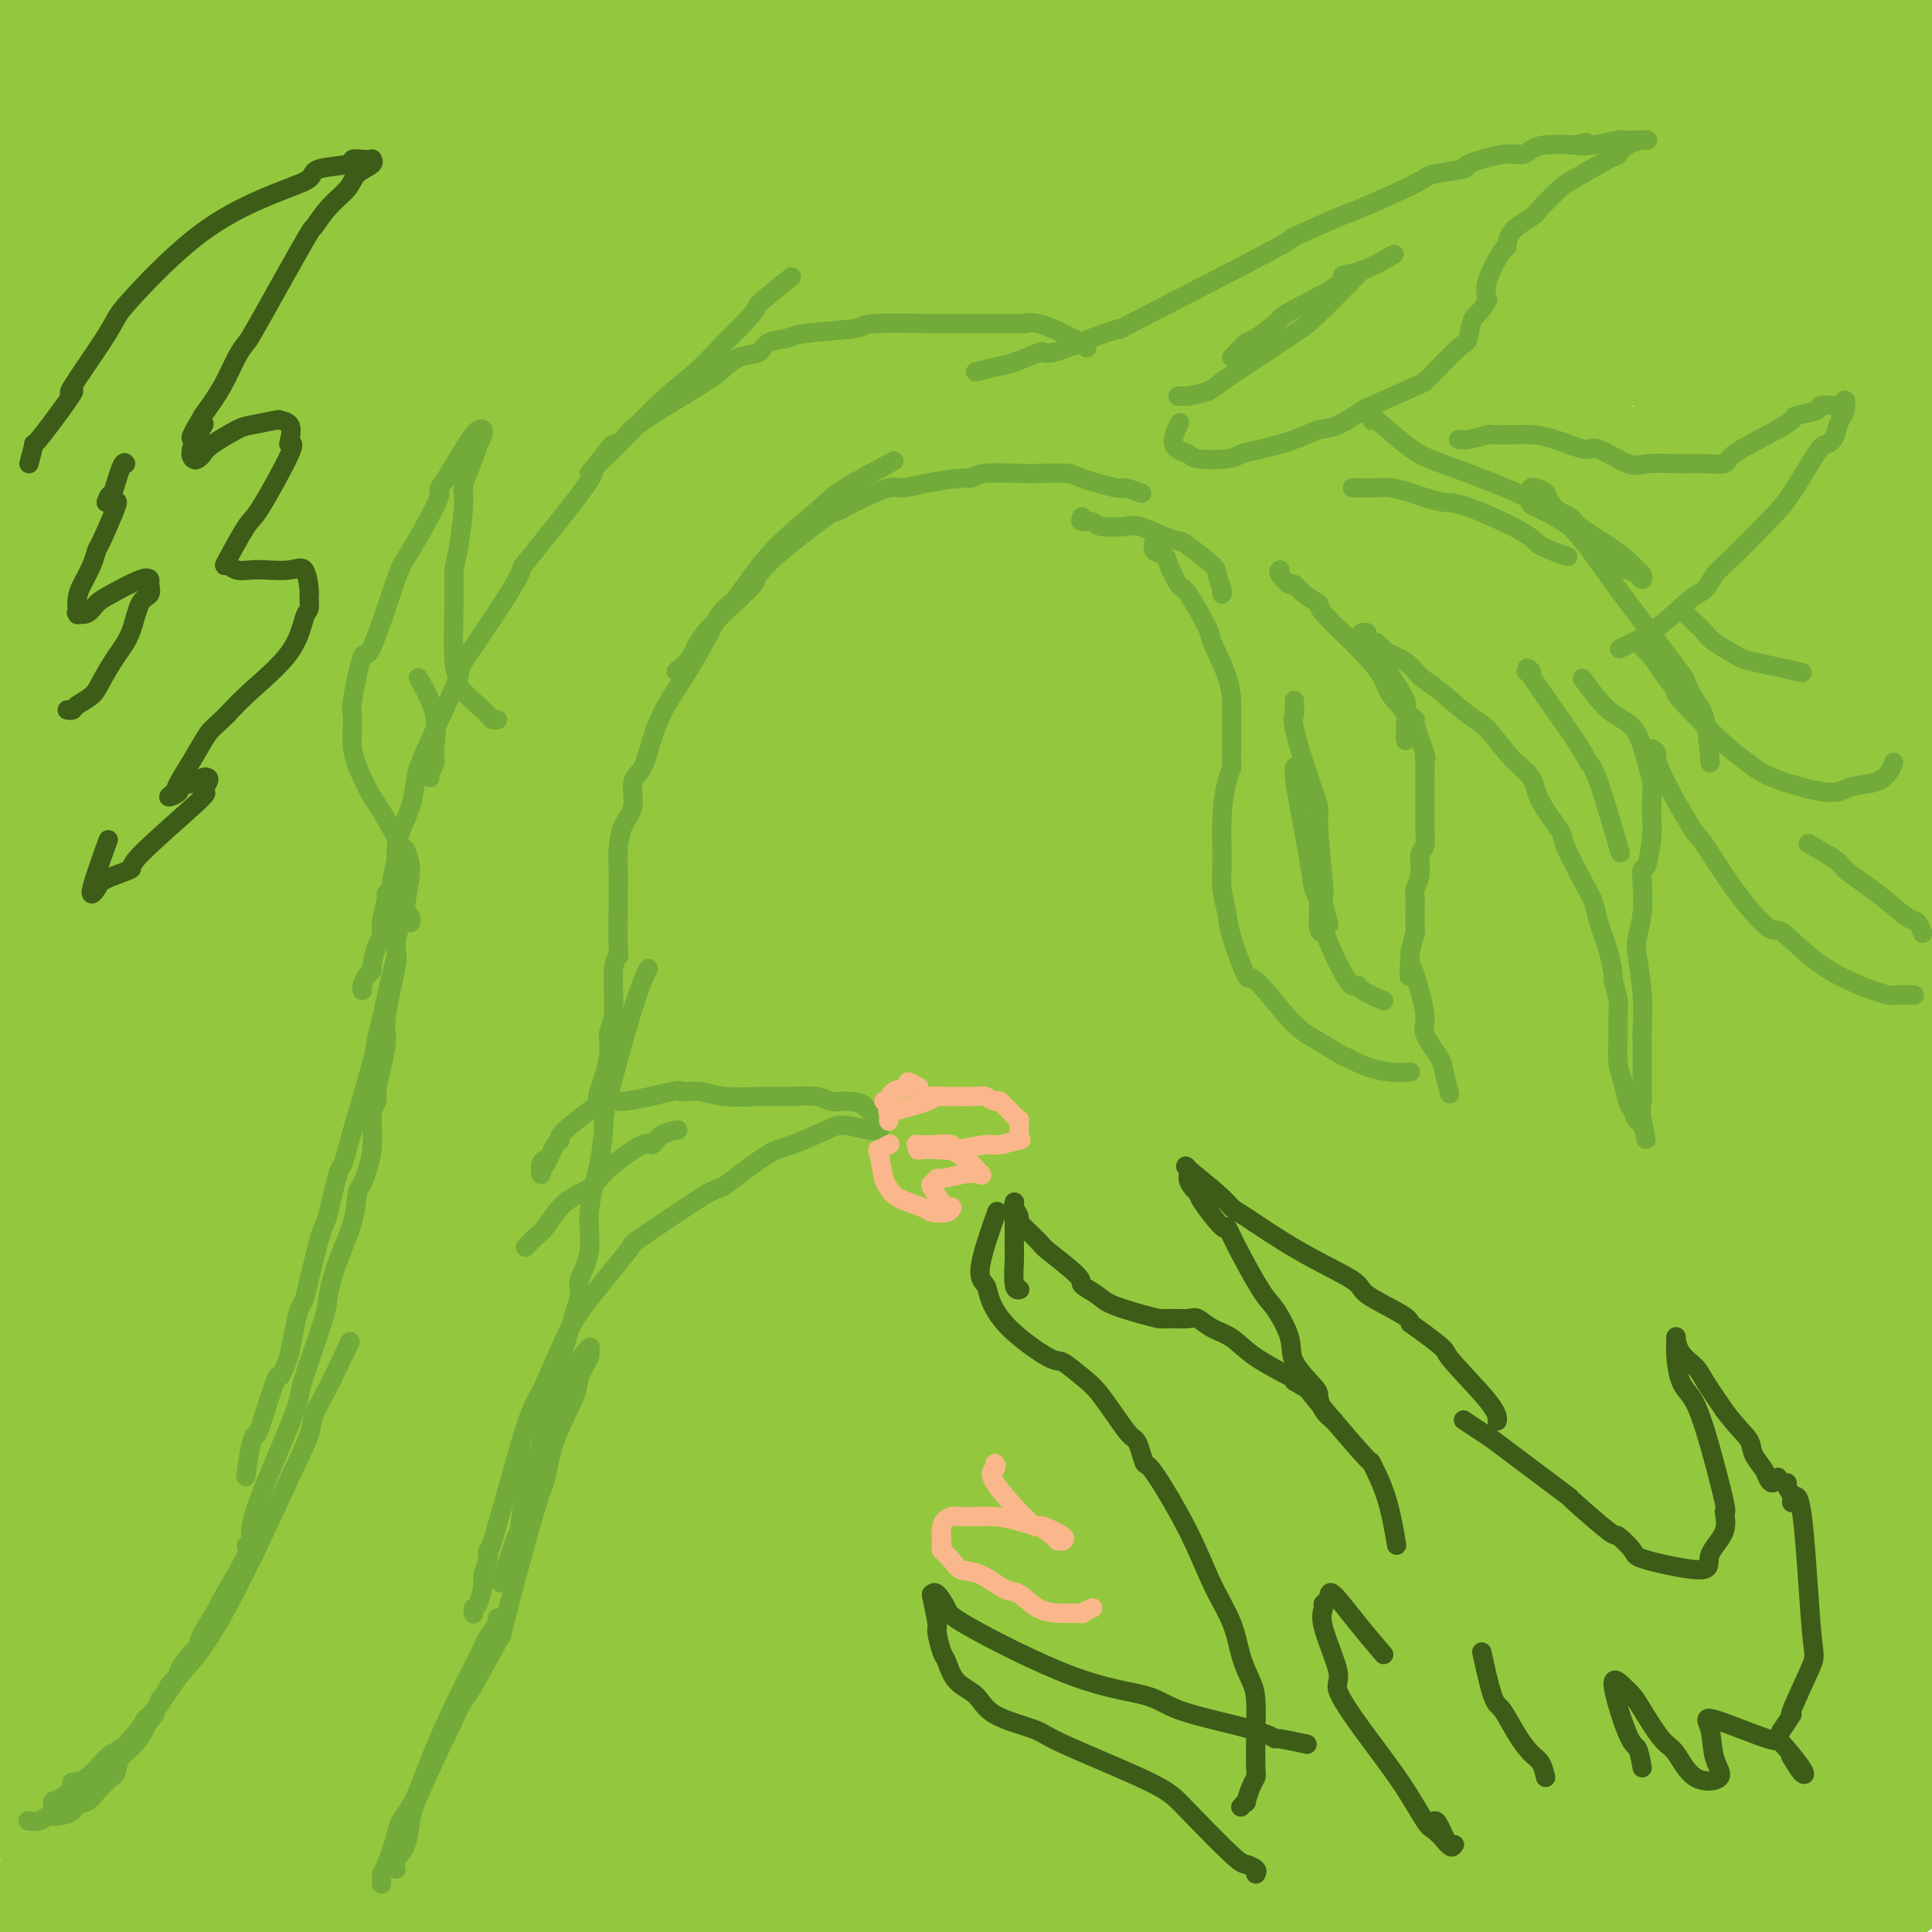
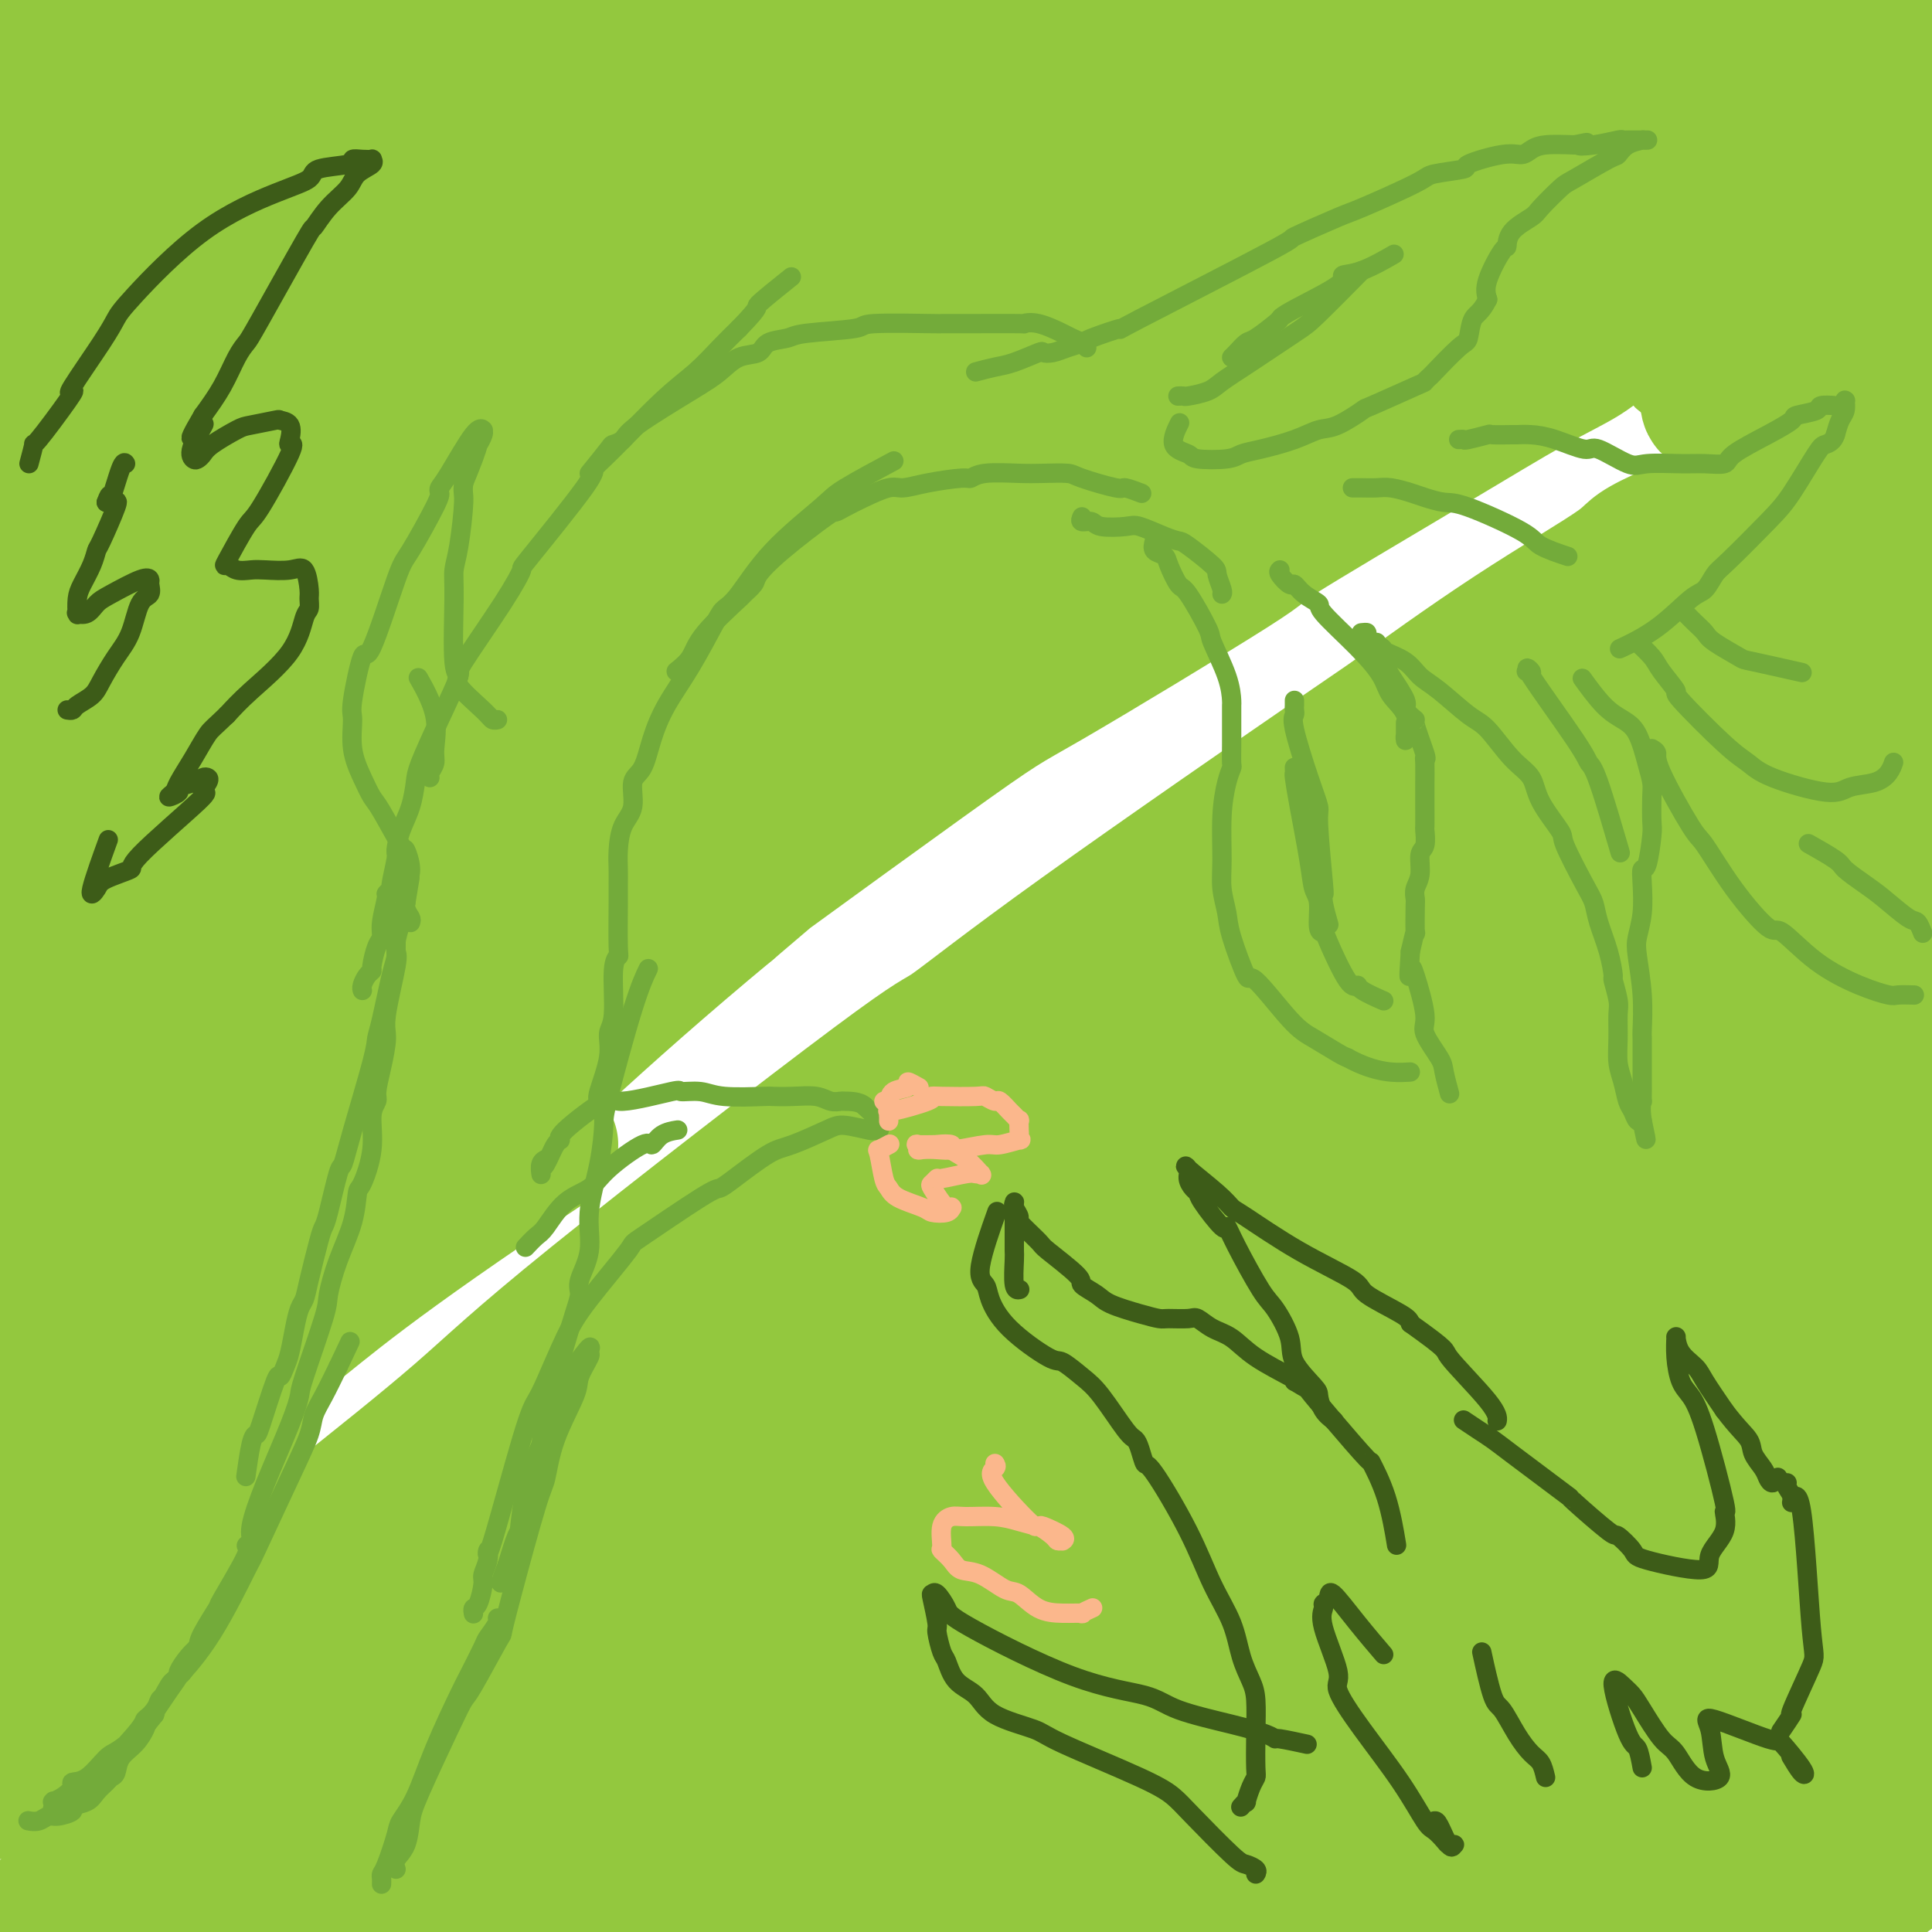
<svg xmlns="http://www.w3.org/2000/svg" viewBox="0 0 400 400" version="1.1">
  <g fill="none" stroke="#93C83E" stroke-width="28" stroke-linecap="round" stroke-linejoin="round">
    <path d="M162,50c-0.000,-0.030 -0.000,-0.061 0,0c0.000,0.061 0.000,0.212 0,0c-0.000,-0.212 -0.000,-0.789 0,-1c0.000,-0.211 0.001,-0.058 0,0c-0.001,0.058 -0.004,0.020 0,0c0.004,-0.020 0.014,-0.021 0,0c-0.014,0.021 -0.054,0.065 0,0c0.054,-0.065 0.202,-0.240 0,0c-0.202,0.240 -0.753,0.896 -1,1c-0.247,0.104 -0.191,-0.344 -1,0c-0.809,0.344 -2.484,1.479 -4,3c-1.516,1.521 -2.874,3.427 -4,4c-1.126,0.573 -2.021,-0.186 -3,0c-0.979,0.186 -2.043,1.317 -6,4c-3.957,2.683 -10.809,6.920 -14,9c-3.191,2.080 -2.723,2.005 -3,2c-0.277,-0.005 -1.300,0.060 -4,2c-2.700,1.940 -7.077,5.755 -10,8c-2.923,2.245 -4.391,2.919 -6,4c-1.609,1.081 -3.358,2.567 -7,6c-3.642,3.433 -9.176,8.813 -13,12c-3.824,3.187 -5.938,4.181 -7,5c-1.062,0.819 -1.072,1.462 -3,3c-1.928,1.538 -5.775,3.971 -8,6c-2.225,2.029 -2.830,3.654 -6,7c-3.170,3.346 -8.906,8.412 -13,12c-4.094,3.588 -6.547,5.696 -9,8c-2.453,2.304 -4.905,4.803 -8,8c-3.095,3.197 -6.833,7.091 -9,9c-2.167,1.909 -2.762,1.831 -3,2c-0.238,0.169 -0.119,0.584 0,1" />
    <path d="M20,165c-14.113,12.811 -6.396,5.337 -5,4c1.396,-1.337 -3.529,3.461 -6,6c-2.471,2.539 -2.486,2.818 1,0c3.486,-2.818 10.475,-8.733 15,-13c4.525,-4.267 6.586,-6.887 12,-11c5.414,-4.113 14.182,-9.721 20,-14c5.818,-4.279 8.686,-7.231 12,-10c3.314,-2.769 7.073,-5.355 13,-9c5.927,-3.645 14.022,-8.348 19,-11c4.978,-2.652 6.841,-3.253 12,-6c5.159,-2.747 13.616,-7.639 18,-10c4.384,-2.361 4.696,-2.189 6,-3c1.304,-0.811 3.600,-2.603 7,-4c3.400,-1.397 7.904,-2.398 14,-5c6.096,-2.602 13.785,-6.805 19,-9c5.215,-2.195 7.956,-2.380 13,-5c5.044,-2.620 12.391,-7.673 18,-11c5.609,-3.327 9.480,-4.927 11,-6c1.520,-1.073 0.690,-1.620 5,-4c4.310,-2.380 13.761,-6.592 18,-9c4.239,-2.408 3.266,-3.013 5,-4c1.734,-0.987 6.176,-2.355 8,-3c1.824,-0.645 1.030,-0.565 0,0c-1.030,0.565 -2.297,1.615 -3,2c-0.703,0.385 -0.843,0.104 -2,1c-1.157,0.896 -3.331,2.970 -10,7c-6.669,4.030 -17.835,10.015 -29,16" />
    <path d="M211,54c-9.525,6.019 -11.336,8.066 -14,10c-2.664,1.934 -6.180,3.753 -9,5c-2.820,1.247 -4.942,1.921 -17,10c-12.058,8.079 -34.050,23.564 -44,31c-9.950,7.436 -7.857,6.822 -8,7c-0.143,0.178 -2.523,1.148 -9,6c-6.477,4.852 -17.052,13.586 -24,19c-6.948,5.414 -10.267,7.507 -13,10c-2.733,2.493 -4.878,5.387 -9,9c-4.122,3.613 -10.221,7.945 -14,11c-3.779,3.055 -5.236,4.831 -8,8c-2.764,3.169 -6.833,7.730 -9,10c-2.167,2.270 -2.432,2.250 -3,3c-0.568,0.750 -1.438,2.271 -3,4c-1.562,1.729 -3.817,3.665 -5,5c-1.183,1.335 -1.294,2.070 -2,3c-0.706,0.930 -2.006,2.056 -3,3c-0.994,0.944 -1.683,1.705 -2,2c-0.317,0.295 -0.261,0.122 0,0c0.261,-0.122 0.727,-0.195 1,0c0.273,0.195 0.351,0.656 1,0c0.649,-0.656 1.868,-2.430 3,-4c1.132,-1.570 2.178,-2.936 10,-9c7.822,-6.064 22.419,-16.825 29,-22c6.581,-5.175 5.145,-4.765 5,-5c-0.145,-0.235 1.001,-1.115 6,-5c4.999,-3.885 13.851,-10.776 20,-15c6.149,-4.224 9.597,-5.782 16,-10c6.403,-4.218 15.762,-11.097 23,-16c7.238,-4.903 12.354,-7.829 16,-10c3.646,-2.171 5.823,-3.585 8,-5" />
    <path d="M153,109c16.013,-9.963 24.547,-14.372 30,-17c5.453,-2.628 7.825,-3.475 9,-4c1.175,-0.525 1.152,-0.728 7,-4c5.848,-3.272 17.566,-9.612 24,-13c6.434,-3.388 7.585,-3.823 17,-9c9.415,-5.177 27.096,-15.095 36,-20c8.904,-4.905 9.031,-4.797 10,-5c0.969,-0.203 2.778,-0.717 5,-2c2.222,-1.283 4.856,-3.335 6,-4c1.144,-0.665 0.800,0.057 1,0c0.200,-0.057 0.946,-0.894 1,-1c0.054,-0.106 -0.583,0.520 -1,1c-0.417,0.480 -0.614,0.814 -3,3c-2.386,2.186 -6.960,6.224 -12,10c-5.040,3.776 -10.547,7.288 -14,10c-3.453,2.712 -4.852,4.622 -5,5c-0.148,0.378 0.953,-0.775 -8,5c-8.953,5.775 -27.962,18.479 -40,27c-12.038,8.521 -17.107,12.860 -19,14c-1.893,1.140 -0.611,-0.918 -10,6c-9.389,6.918 -29.450,22.813 -39,30c-9.550,7.187 -8.588,5.664 -12,8c-3.412,2.336 -11.196,8.529 -19,15c-7.804,6.471 -15.627,13.220 -19,16c-3.373,2.780 -2.297,1.591 -10,8c-7.703,6.409 -24.186,20.417 -33,28c-8.814,7.583 -9.958,8.742 -13,12c-3.042,3.258 -7.980,8.616 -11,12c-3.020,3.384 -4.121,4.796 -5,6c-0.879,1.204 -1.537,2.201 -2,3c-0.463,0.799 -0.732,1.399 -1,2" />
    <path d="M23,251c-3.152,3.890 -1.533,2.117 -1,2c0.533,-0.117 -0.019,1.424 0,2c0.019,0.576 0.611,0.188 1,0c0.389,-0.188 0.576,-0.178 2,-1c1.424,-0.822 4.086,-2.478 7,-5c2.914,-2.522 6.081,-5.909 10,-10c3.919,-4.091 8.591,-8.887 10,-10c1.409,-1.113 -0.445,1.455 7,-5c7.445,-6.455 24.187,-21.934 31,-28c6.813,-6.066 3.695,-2.717 8,-6c4.305,-3.283 16.031,-13.196 22,-18c5.969,-4.804 6.180,-4.498 8,-6c1.820,-1.502 5.249,-4.813 17,-13c11.751,-8.187 31.825,-21.248 44,-29c12.175,-7.752 16.452,-10.193 18,-11c1.548,-0.807 0.366,0.019 9,-5c8.634,-5.019 27.085,-15.883 36,-21c8.915,-5.117 8.296,-4.488 9,-5c0.704,-0.512 2.732,-2.166 8,-5c5.268,-2.834 13.777,-6.849 23,-12c9.223,-5.151 19.159,-11.437 25,-15c5.841,-3.563 7.588,-4.402 9,-5c1.412,-0.598 2.488,-0.956 3,-1c0.512,-0.044 0.461,0.227 1,0c0.539,-0.227 1.668,-0.953 2,-1c0.332,-0.047 -0.132,0.584 -1,1c-0.868,0.416 -2.140,0.617 -1,0c1.140,-0.617 4.692,-2.051 -2,3c-6.692,5.051 -23.626,16.586 -33,23c-9.374,6.414 -11.187,7.707 -13,9" />
    <path d="M251,224c36.814,-28.351 34.850,-23.729 41,-27c6.150,-3.271 20.415,-14.437 28,-20c7.585,-5.563 8.489,-5.525 18,-11c9.511,-5.475 27.630,-16.464 37,-22c9.370,-5.536 9.992,-5.620 11,-6c1.008,-0.380 2.404,-1.055 4,-2c1.596,-0.945 3.393,-2.160 4,-2c0.607,0.160 0.024,1.697 1,1c0.976,-0.697 3.511,-3.626 -1,1c-4.511,4.626 -16.069,16.806 -20,21c-3.931,4.194 -0.235,0.400 -7,5c-6.765,4.600 -23.992,17.593 -32,24c-8.008,6.407 -6.799,6.228 -8,7c-1.201,0.772 -4.814,2.497 -10,6c-5.186,3.503 -11.945,8.786 -27,21c-15.055,12.214 -38.406,31.361 -52,42c-13.594,10.639 -17.431,12.772 -22,17c-4.569,4.228 -9.870,10.553 -19,19c-9.130,8.447 -22.090,19.017 -30,26c-7.910,6.983 -10.769,10.379 -17,16c-6.231,5.621 -15.832,13.467 -24,21c-8.168,7.533 -14.901,14.753 -18,18c-3.099,3.247 -2.563,2.520 -6,5c-3.437,2.480 -10.849,8.168 -14,11c-3.151,2.832 -2.043,2.809 -2,3c0.043,0.191 -0.978,0.595 -2,1" />
    <path d="M86,399c0.350,-0.248 0.701,-0.497 0,0c-0.701,0.497 -2.453,1.739 4,-3c6.453,-4.739 21.113,-15.459 27,-20c5.887,-4.541 3.003,-2.903 5,-5c1.997,-2.097 8.877,-7.928 13,-11c4.123,-3.072 5.490,-3.385 17,-13c11.510,-9.615 33.163,-28.533 45,-39c11.837,-10.467 13.857,-12.482 18,-16c4.143,-3.518 10.410,-8.539 20,-16c9.590,-7.461 22.505,-17.361 30,-23c7.495,-5.639 9.572,-7.016 11,-8c1.428,-0.984 2.209,-1.575 10,-7c7.791,-5.425 22.594,-15.684 29,-20c6.406,-4.316 4.417,-2.687 11,-7c6.583,-4.313 21.740,-14.566 30,-20c8.260,-5.434 9.625,-6.048 12,-7c2.375,-0.952 5.762,-2.241 8,-3c2.238,-0.759 3.329,-0.986 4,-1c0.671,-0.014 0.922,0.187 1,0c0.078,-0.187 -0.017,-0.761 -1,0c-0.983,0.761 -2.855,2.857 -3,3c-0.145,0.143 1.436,-1.666 -5,3c-6.436,4.666 -20.890,15.807 -28,21c-7.110,5.193 -6.876,4.437 -7,5c-0.124,0.563 -0.605,2.446 -7,7c-6.395,4.554 -18.705,11.778 -27,18c-8.295,6.222 -12.574,11.441 -18,16c-5.426,4.559 -11.999,8.458 -21,16c-9.001,7.542 -20.429,18.726 -27,25c-6.571,6.274 -8.286,7.637 -10,9" />
    <path d="M227,303c-18.906,16.963 -28.170,26.371 -36,34c-7.830,7.629 -14.225,13.478 -17,16c-2.775,2.522 -1.929,1.717 -8,8c-6.071,6.283 -19.057,19.653 -26,27c-6.943,7.347 -7.841,8.671 -9,10c-1.159,1.329 -2.580,2.665 -4,4" />
    <path d="M136,395c-1.171,0.908 -2.341,1.816 0,0c2.341,-1.816 8.195,-6.355 15,-13c6.805,-6.645 14.561,-15.397 21,-21c6.439,-5.603 11.561,-8.059 20,-15c8.439,-6.941 20.196,-18.368 29,-26c8.804,-7.632 14.657,-11.468 22,-17c7.343,-5.532 16.176,-12.760 22,-17c5.824,-4.240 8.639,-5.492 12,-8c3.361,-2.508 7.269,-6.273 20,-15c12.731,-8.727 34.286,-22.415 45,-29c10.714,-6.585 10.588,-6.065 13,-7c2.412,-0.935 7.364,-3.323 11,-5c3.636,-1.677 5.956,-2.643 7,-3c1.044,-0.357 0.811,-0.103 1,0c0.189,0.103 0.800,0.057 1,0c0.200,-0.057 -0.012,-0.125 0,0c0.012,0.125 0.248,0.441 0,1c-0.248,0.559 -0.978,1.359 -9,8c-8.022,6.641 -23.334,19.123 -29,24c-5.666,4.877 -1.686,2.149 -7,6c-5.314,3.851 -19.924,14.279 -26,19c-6.076,4.721 -3.619,3.734 -9,8c-5.381,4.266 -18.600,13.785 -29,22c-10.400,8.215 -17.981,15.127 -20,17c-2.019,1.873 1.522,-1.294 -9,8c-10.522,9.294 -35.109,31.048 -46,41c-10.891,9.952 -8.086,8.103 -8,8c0.086,-0.103 -2.547,1.542 -8,7c-5.453,5.458 -13.727,14.729 -22,24" />
    <path d="M183,392c0.001,-0.022 0.002,-0.044 0,0c-0.002,0.044 -0.008,0.155 7,-6c7.008,-6.155 21.031,-18.576 30,-26c8.969,-7.424 12.886,-9.851 18,-14c5.114,-4.149 11.426,-10.021 17,-15c5.574,-4.979 10.412,-9.066 18,-15c7.588,-5.934 17.928,-13.715 27,-21c9.072,-7.285 16.876,-14.074 22,-18c5.124,-3.926 7.566,-4.989 13,-9c5.434,-4.011 13.858,-10.968 18,-14c4.142,-3.032 4.000,-2.137 4,-2c-0.000,0.137 0.140,-0.483 1,-1c0.860,-0.517 2.439,-0.932 3,-1c0.561,-0.068 0.105,0.210 0,0c-0.105,-0.210 0.143,-0.910 -1,0c-1.143,0.910 -3.675,3.428 -4,4c-0.325,0.572 1.558,-0.802 -4,4c-5.558,4.802 -18.558,15.780 -34,29c-15.442,13.220 -33.327,28.683 -44,38c-10.673,9.317 -14.133,12.488 -20,18c-5.867,5.512 -14.140,13.364 -18,17c-3.860,3.636 -3.309,3.056 -10,9c-6.691,5.944 -20.626,18.413 -28,25c-7.374,6.587 -8.187,7.294 -9,8" />
    <path d="M224,378c-0.950,0.519 -1.901,1.039 0,0c1.901,-1.039 6.653,-3.635 9,-5c2.347,-1.365 2.287,-1.499 9,-7c6.713,-5.501 20.198,-16.370 26,-21c5.802,-4.630 3.921,-3.020 9,-7c5.079,-3.980 17.118,-13.551 26,-20c8.882,-6.449 14.605,-9.776 23,-15c8.395,-5.224 19.461,-12.344 24,-15c4.539,-2.656 2.553,-0.848 2,0c-0.553,0.848 0.329,0.735 1,0c0.671,-0.735 1.133,-2.092 0,-1c-1.133,1.092 -3.860,4.635 -6,7c-2.140,2.365 -3.692,3.553 -6,6c-2.308,2.447 -5.373,6.153 -13,13c-7.627,6.847 -19.815,16.836 -28,24c-8.185,7.164 -12.367,11.502 -15,14c-2.633,2.498 -3.716,3.154 -8,7c-4.284,3.846 -11.769,10.882 -15,14c-3.231,3.118 -2.209,2.320 -7,7c-4.791,4.680 -15.396,14.840 -26,25" />
    <path d="M248,387c-2.307,1.880 -4.614,3.760 0,0c4.614,-3.760 16.150,-13.160 21,-17c4.850,-3.840 3.013,-2.120 8,-6c4.987,-3.880 16.797,-13.359 24,-19c7.203,-5.641 9.800,-7.444 16,-12c6.200,-4.556 16.002,-11.866 22,-16c5.998,-4.134 8.192,-5.091 11,-7c2.808,-1.909 6.229,-4.768 9,-6c2.771,-1.232 4.891,-0.836 6,-1c1.109,-0.164 1.206,-0.888 1,-1c-0.206,-0.112 -0.715,0.388 0,0c0.715,-0.388 2.654,-1.665 0,1c-2.654,2.665 -9.899,9.270 -14,13c-4.101,3.730 -5.057,4.585 -8,7c-2.943,2.415 -7.874,6.391 -12,10c-4.126,3.609 -7.448,6.852 -13,12c-5.552,5.148 -13.336,12.203 -19,17c-5.664,4.797 -9.209,7.337 -13,11c-3.791,3.663 -7.828,8.448 -10,11c-2.172,2.552 -2.478,2.872 -5,5c-2.522,2.128 -7.261,6.064 -12,10" />
    <path d="M283,387c-0.840,0.476 -1.680,0.952 0,0c1.680,-0.952 5.881,-3.331 12,-8c6.119,-4.669 14.158,-11.627 19,-15c4.842,-3.373 6.487,-3.161 8,-4c1.513,-0.839 2.893,-2.728 6,-5c3.107,-2.272 7.941,-4.927 13,-8c5.059,-3.073 10.341,-6.565 16,-10c5.659,-3.435 11.693,-6.814 14,-8c2.307,-1.186 0.886,-0.178 1,0c0.114,0.178 1.764,-0.474 2,0c0.236,0.474 -0.943,2.074 -3,4c-2.057,1.926 -4.994,4.177 -10,9c-5.006,4.823 -12.082,12.219 -17,17c-4.918,4.781 -7.677,6.949 -10,9c-2.323,2.051 -4.210,3.987 -5,5c-0.790,1.013 -0.484,1.103 -4,4c-3.516,2.897 -10.856,8.600 -15,12c-4.144,3.400 -5.092,4.497 -4,4c1.092,-0.497 4.226,-2.587 7,-4c2.774,-1.413 5.189,-2.150 12,-7c6.811,-4.850 18.018,-13.813 23,-18c4.982,-4.187 3.737,-3.596 9,-7c5.263,-3.404 17.032,-10.801 22,-14c4.968,-3.199 3.134,-2.200 3,-2c-0.134,0.200 1.433,-0.400 3,-1" />
    <path d="M385,340c12.206,-7.968 3.220,-1.388 0,1c-3.220,2.388 -0.675,0.584 -2,3c-1.325,2.416 -6.519,9.051 -10,13c-3.481,3.949 -5.250,5.212 -7,7c-1.750,1.788 -3.483,4.100 -6,7c-2.517,2.900 -5.819,6.387 -7,8c-1.181,1.613 -0.243,1.351 -1,2c-0.757,0.649 -3.210,2.210 -4,3c-0.790,0.790 0.081,0.811 0,1c-0.081,0.189 -1.116,0.546 0,0c1.116,-0.546 4.383,-1.995 6,-3c1.617,-1.005 1.586,-1.566 2,-2c0.414,-0.434 1.275,-0.741 5,-3c3.725,-2.259 10.315,-6.469 13,-8c2.685,-1.531 1.466,-0.383 3,-1c1.534,-0.617 5.823,-3.000 8,-4c2.177,-1.000 2.242,-0.617 4,-1c1.758,-0.383 5.207,-1.533 6,-1c0.793,0.533 -1.071,2.747 -2,4c-0.929,1.253 -0.922,1.544 -1,2c-0.078,0.456 -0.241,1.075 -4,5c-3.759,3.925 -11.113,11.154 -14,14c-2.887,2.846 -1.307,1.310 -1,1c0.307,-0.310 -0.660,0.608 -2,2c-1.340,1.392 -3.053,3.259 -5,5c-1.947,1.741 -4.128,3.354 -5,4c-0.872,0.646 -0.436,0.323 0,0" />
    <path d="M361,399c-5.517,5.747 -2.311,1.614 1,-1c3.311,-2.614 6.726,-3.708 9,-5c2.274,-1.292 3.405,-2.781 4,-3c0.595,-0.219 0.652,0.832 3,0c2.348,-0.832 6.986,-3.547 10,-5c3.014,-1.453 4.402,-1.644 5,-2c0.598,-0.356 0.404,-0.877 1,-1c0.596,-0.123 1.982,0.151 3,0c1.018,-0.151 1.669,-0.726 2,-1c0.331,-0.274 0.343,-0.246 0,0c-0.343,0.246 -1.042,0.711 -1,1c0.042,0.289 0.824,0.403 -1,2c-1.824,1.597 -6.255,4.679 -8,6c-1.745,1.321 -0.805,0.882 -5,2c-4.195,1.118 -13.525,3.792 -18,5c-4.475,1.208 -4.095,0.950 -5,1c-0.905,0.050 -3.093,0.409 -8,0c-4.907,-0.409 -12.531,-1.586 -16,-2c-3.469,-0.414 -2.783,-0.067 -4,0c-1.217,0.067 -4.336,-0.147 -7,0c-2.664,0.147 -4.871,0.655 -7,1c-2.129,0.345 -4.180,0.527 -7,1c-2.820,0.473 -6.410,1.236 -10,2" />
    <path d="M300,397c-1.682,0.624 -3.364,1.248 0,0c3.364,-1.248 11.772,-4.366 17,-6c5.228,-1.634 7.274,-1.782 11,-3c3.726,-1.218 9.131,-3.507 15,-6c5.869,-2.493 12.200,-5.190 17,-7c4.800,-1.810 8.068,-2.732 11,-4c2.932,-1.268 5.529,-2.883 7,-4c1.471,-1.117 1.816,-1.736 2,-2c0.184,-0.264 0.206,-0.172 1,-1c0.794,-0.828 2.360,-2.576 3,-3c0.640,-0.424 0.354,0.478 1,-1c0.646,-1.478 2.226,-5.334 3,-8c0.774,-2.666 0.744,-4.140 1,-5c0.256,-0.860 0.798,-1.106 1,-2c0.202,-0.894 0.066,-2.437 0,-4c-0.066,-1.563 -0.060,-3.145 0,-4c0.060,-0.855 0.174,-0.984 0,-1c-0.174,-0.016 -0.635,0.082 -1,-2c-0.365,-2.082 -0.634,-6.345 -1,-9c-0.366,-2.655 -0.830,-3.701 -1,-5c-0.170,-1.299 -0.045,-2.850 0,-4c0.045,-1.150 0.009,-1.898 0,-2c-0.009,-0.102 0.009,0.443 0,-3c-0.009,-3.443 -0.045,-10.874 0,-14c0.045,-3.126 0.170,-1.946 0,-3c-0.170,-1.054 -0.634,-4.343 -1,-8c-0.366,-3.657 -0.634,-7.681 -1,-9c-0.366,-1.319 -0.829,0.068 -1,-3c-0.171,-3.068 -0.049,-10.591 0,-15c0.049,-4.409 0.024,-5.705 0,-7" />
    <path d="M384,252c-0.927,-14.651 -0.245,-6.778 0,-6c0.245,0.778 0.051,-5.539 0,-9c-0.051,-3.461 0.039,-4.065 0,-5c-0.039,-0.935 -0.207,-2.200 0,-7c0.207,-4.800 0.787,-13.134 1,-18c0.213,-4.866 0.057,-6.264 0,-8c-0.057,-1.736 -0.015,-3.811 0,-6c0.015,-2.189 0.004,-4.492 0,-6c-0.004,-1.508 -0.001,-2.222 0,-3c0.001,-0.778 0.001,-1.621 0,-4c-0.001,-2.379 -0.002,-6.295 0,-8c0.002,-1.705 0.008,-1.199 0,-1c-0.008,0.199 -0.029,0.093 0,0c0.029,-0.093 0.108,-0.171 0,0c-0.108,0.171 -0.403,0.591 0,2c0.403,1.409 1.505,3.808 2,5c0.495,1.192 0.383,1.179 1,6c0.617,4.821 1.965,14.478 3,20c1.035,5.522 1.759,6.910 2,10c0.241,3.090 0.001,7.883 0,10c-0.001,2.117 0.237,1.557 1,6c0.763,4.443 2.052,13.888 3,20c0.948,6.112 1.557,8.889 2,11c0.443,2.111 0.722,3.555 1,5" />
    <path d="M393,273c0.479,1.445 0.959,2.890 0,0c-0.959,-2.890 -3.356,-10.115 -5,-23c-1.644,-12.885 -2.536,-31.429 -3,-40c-0.464,-8.571 -0.502,-7.169 0,-10c0.502,-2.831 1.542,-9.894 3,-18c1.458,-8.106 3.334,-17.255 4,-21c0.666,-3.745 0.123,-2.088 0,-2c-0.123,0.088 0.175,-1.394 0,-3c-0.175,-1.606 -0.823,-3.336 -1,-4c-0.177,-0.664 0.115,-0.263 0,0c-0.115,0.263 -0.639,0.387 -1,0c-0.361,-0.387 -0.560,-1.286 -1,3c-0.440,4.286 -1.122,13.756 -2,19c-0.878,5.244 -1.952,6.261 -2,6c-0.048,-0.261 0.932,-1.802 -1,7c-1.932,8.802 -6.774,27.945 -9,36c-2.226,8.055 -1.836,5.022 -2,5c-0.164,-0.022 -0.884,2.966 -2,7c-1.116,4.034 -2.629,9.113 -5,19c-2.371,9.887 -5.601,24.581 -7,31c-1.399,6.419 -0.967,4.564 -1,5c-0.033,0.436 -0.532,3.162 -1,6c-0.468,2.838 -0.907,5.788 -1,8c-0.093,2.212 0.158,3.687 0,5c-0.158,1.313 -0.725,2.465 -1,3c-0.275,0.535 -0.259,0.453 0,1c0.259,0.547 0.762,1.724 1,2c0.238,0.276 0.211,-0.350 0,-1c-0.211,-0.650 -0.605,-1.325 -1,-2" />
    <path d="M355,312c-0.330,-0.801 -0.656,-1.304 -1,-11c-0.344,-9.696 -0.707,-28.587 0,-42c0.707,-13.413 2.483,-21.349 4,-28c1.517,-6.651 2.776,-12.016 4,-17c1.224,-4.984 2.415,-9.587 3,-12c0.585,-2.413 0.565,-2.637 2,-5c1.435,-2.363 4.324,-6.865 6,-9c1.676,-2.135 2.139,-1.904 2,-2c-0.139,-0.096 -0.878,-0.519 0,0c0.878,0.519 3.375,1.978 5,5c1.625,3.022 2.379,7.605 3,12c0.621,4.395 1.109,8.601 1,18c-0.109,9.399 -0.813,23.991 -1,31c-0.187,7.009 0.145,6.437 0,7c-0.145,0.563 -0.767,2.263 -1,5c-0.233,2.737 -0.078,6.512 0,11c0.078,4.488 0.079,9.690 0,13c-0.079,3.310 -0.240,4.727 -1,8c-0.760,3.273 -2.121,8.403 -3,11c-0.879,2.597 -1.275,2.661 -3,4c-1.725,1.339 -4.779,3.954 -6,5c-1.221,1.046 -0.611,0.523 0,0" />
    <path d="M365,44c-0.538,1.356 -1.076,2.712 -1,6c0.076,3.288 0.767,8.509 1,11c0.233,2.491 0.010,2.253 1,9c0.990,6.747 3.194,20.479 4,30c0.806,9.521 0.216,14.830 0,18c-0.216,3.170 -0.057,4.202 0,5c0.057,0.798 0.010,1.362 0,4c-0.010,2.638 0.015,7.349 0,9c-0.015,1.651 -0.071,0.243 0,1c0.071,0.757 0.270,3.678 0,0c-0.270,-3.678 -1.010,-13.955 -1,-20c0.010,-6.045 0.771,-7.857 2,-14c1.229,-6.143 2.928,-16.616 4,-23c1.072,-6.384 1.518,-8.680 3,-14c1.482,-5.320 4.001,-13.663 6,-19c1.999,-5.337 3.478,-7.667 4,-9c0.522,-1.333 0.087,-1.670 1,-3c0.913,-1.330 3.175,-3.652 4,-5c0.825,-1.348 0.214,-1.723 0,-2c-0.214,-0.277 -0.032,-0.457 0,0c0.032,0.457 -0.085,1.551 0,2c0.085,0.449 0.374,0.255 -1,5c-1.374,4.745 -4.410,14.431 -7,21c-2.590,6.569 -4.736,10.023 -5,11c-0.264,0.977 1.352,-0.522 -3,7c-4.352,7.522 -14.672,24.063 -20,32c-5.328,7.937 -5.665,7.268 -7,9c-1.335,1.732 -3.667,5.866 -6,10" />
    <path d="M344,125c-9.461,13.588 -16.612,22.059 -20,26c-3.388,3.941 -3.013,3.353 -7,8c-3.987,4.647 -12.336,14.529 -20,24c-7.664,9.471 -14.643,18.530 -19,24c-4.357,5.470 -6.092,7.350 -7,8c-0.908,0.650 -0.988,0.071 -7,9c-6.012,8.929 -17.955,27.365 -23,35c-5.045,7.635 -3.193,4.470 -3,4c0.193,-0.470 -1.271,1.756 -2,3c-0.729,1.244 -0.721,1.506 -1,2c-0.279,0.494 -0.846,1.220 0,0c0.846,-1.220 3.104,-4.387 5,-7c1.896,-2.613 3.429,-4.671 10,-15c6.571,-10.329 18.181,-28.930 26,-41c7.819,-12.070 11.846,-17.610 13,-20c1.154,-2.390 -0.567,-1.630 6,-10c6.567,-8.370 21.421,-25.870 30,-36c8.579,-10.130 10.884,-12.890 13,-15c2.116,-2.110 4.044,-3.569 6,-6c1.956,-2.431 3.938,-5.832 10,-11c6.062,-5.168 16.202,-12.101 20,-15c3.798,-2.899 1.254,-1.763 1,-2c-0.254,-0.237 1.783,-1.845 2,-2c0.217,-0.155 -1.387,1.144 -8,7c-6.613,5.856 -18.237,16.271 -25,22c-6.763,5.729 -8.667,6.773 -9,7c-0.333,0.227 0.905,-0.364 -8,8c-8.905,8.364 -27.952,25.682 -47,43" />
    <path d="M280,175c-17.958,16.562 -14.352,14.469 -20,21c-5.648,6.531 -20.551,21.688 -30,32c-9.449,10.312 -13.446,15.780 -18,22c-4.554,6.220 -9.665,13.193 -15,20c-5.335,6.807 -10.895,13.450 -14,17c-3.105,3.550 -3.755,4.009 -6,7c-2.245,2.991 -6.084,8.514 -8,11c-1.916,2.486 -1.910,1.933 -3,4c-1.090,2.067 -3.275,6.753 -4,9c-0.725,2.247 0.011,2.056 0,2c-0.011,-0.056 -0.769,0.024 0,0c0.769,-0.024 3.064,-0.151 9,-5c5.936,-4.849 15.513,-14.419 22,-21c6.487,-6.581 9.885,-10.173 14,-14c4.115,-3.827 8.946,-7.889 17,-15c8.054,-7.111 19.330,-17.272 27,-24c7.670,-6.728 11.733,-10.025 20,-17c8.267,-6.975 20.737,-17.628 30,-25c9.263,-7.372 15.317,-11.462 20,-15c4.683,-3.538 7.993,-6.524 10,-8c2.007,-1.476 2.712,-1.442 9,-6c6.288,-4.558 18.160,-13.707 25,-19c6.840,-5.293 8.648,-6.728 13,-10c4.352,-3.272 11.249,-8.381 15,-11c3.751,-2.619 4.358,-2.748 5,-3c0.642,-0.252 1.321,-0.626 2,-1" />
    <path d="M397,126c0.180,-0.073 0.359,-0.147 0,0c-0.359,0.147 -1.257,0.513 -4,2c-2.743,1.487 -7.333,4.095 -19,12c-11.667,7.905 -30.413,21.107 -39,27c-8.587,5.893 -7.016,4.477 -12,8c-4.984,3.523 -16.522,11.984 -25,18c-8.478,6.016 -13.897,9.587 -25,18c-11.103,8.413 -27.889,21.667 -40,31c-12.111,9.333 -19.547,14.743 -27,21c-7.453,6.257 -14.924,13.360 -25,22c-10.076,8.640 -22.757,18.819 -32,27c-9.243,8.181 -15.049,14.366 -18,17c-2.951,2.634 -3.049,1.717 -9,8c-5.951,6.283 -17.756,19.765 -24,27c-6.244,7.235 -6.925,8.223 -9,12c-2.075,3.777 -5.542,10.344 -7,13c-1.458,2.656 -0.906,1.402 0,1c0.906,-0.402 2.164,0.049 2,1c-0.164,0.951 -1.752,2.403 3,-1c4.752,-3.403 15.844,-11.661 21,-16c5.156,-4.339 4.375,-4.759 4,-5c-0.375,-0.241 -0.345,-0.305 3,-5c3.345,-4.695 10.003,-14.023 15,-21c4.997,-6.977 8.332,-11.605 12,-16c3.668,-4.395 7.669,-8.557 14,-16c6.331,-7.443 14.992,-18.166 22,-26c7.008,-7.834 12.363,-12.780 17,-18c4.637,-5.220 8.556,-10.713 16,-18c7.444,-7.287 18.413,-16.368 26,-23c7.587,-6.632 11.794,-10.816 16,-15" />
    <path d="M253,211c11.645,-11.330 3.259,-2.656 9,-6c5.741,-3.344 25.609,-18.706 36,-27c10.391,-8.294 11.303,-9.520 16,-13c4.697,-3.480 13.177,-9.216 17,-12c3.823,-2.784 2.990,-2.618 5,-4c2.010,-1.382 6.864,-4.314 11,-7c4.136,-2.686 7.554,-5.126 9,-6c1.446,-0.874 0.919,-0.181 2,-1c1.081,-0.819 3.769,-3.149 5,-4c1.231,-0.851 1.005,-0.224 1,0c-0.005,0.224 0.210,0.045 0,0c-0.210,-0.045 -0.845,0.044 -1,0c-0.155,-0.044 0.169,-0.222 0,0c-0.169,0.222 -0.830,0.844 -1,1c-0.170,0.156 0.151,-0.154 0,0c-0.151,0.154 -0.773,0.773 -1,1c-0.227,0.227 -0.059,0.064 0,0c0.059,-0.064 0.008,-0.027 0,0c-0.008,0.027 0.028,0.045 0,0c-0.028,-0.045 -0.118,-0.152 0,0c0.118,0.152 0.445,0.562 0,1c-0.445,0.438 -1.662,0.905 -3,2c-1.338,1.095 -2.796,2.820 -4,4c-1.204,1.180 -2.154,1.816 -4,3c-1.846,1.184 -4.588,2.915 -13,8c-8.412,5.085 -22.496,13.523 -31,19c-8.504,5.477 -11.430,7.993 -14,10c-2.570,2.007 -4.785,3.503 -7,5" />
    <path d="M285,185c-13.729,9.644 -9.052,6.753 -8,6c1.052,-0.753 -1.522,0.631 -9,6c-7.478,5.369 -19.861,14.722 -31,23c-11.139,8.278 -21.035,15.482 -25,19c-3.965,3.518 -1.999,3.351 -6,7c-4.001,3.649 -13.968,11.113 -22,18c-8.032,6.887 -14.129,13.195 -18,17c-3.871,3.805 -5.516,5.107 -11,10c-5.484,4.893 -14.806,13.379 -19,17c-4.194,3.621 -3.259,2.378 -5,4c-1.741,1.622 -6.159,6.110 -8,8c-1.841,1.890 -1.107,1.183 -4,4c-2.893,2.817 -9.415,9.159 -15,14c-5.585,4.841 -10.234,8.181 -13,10c-2.766,1.819 -3.650,2.116 -8,6c-4.350,3.884 -12.165,11.355 -16,15c-3.835,3.645 -3.691,3.463 -6,6c-2.309,2.537 -7.071,7.792 -9,10c-1.929,2.208 -1.025,1.368 -2,3c-0.975,1.632 -3.828,5.736 -5,7c-1.172,1.264 -0.662,-0.314 -1,0c-0.338,0.314 -1.525,2.518 -2,4c-0.475,1.482 -0.237,2.241 0,3" />
    <path d="M54,398c-0.834,1.015 -1.669,2.030 0,0c1.669,-2.030 5.840,-7.107 10,-12c4.160,-4.893 8.309,-9.604 16,-18c7.691,-8.396 18.922,-20.478 28,-30c9.078,-9.522 16.001,-16.483 23,-23c6.999,-6.517 14.074,-12.589 17,-15c2.926,-2.411 1.702,-1.161 9,-7c7.298,-5.839 23.117,-18.768 31,-25c7.883,-6.232 7.829,-5.767 8,-6c0.171,-0.233 0.566,-1.164 6,-6c5.434,-4.836 15.907,-13.577 23,-19c7.093,-5.423 10.806,-7.527 17,-13c6.194,-5.473 14.870,-14.314 22,-21c7.130,-6.686 12.715,-11.218 15,-13c2.285,-1.782 1.269,-0.813 7,-6c5.731,-5.187 18.210,-16.528 25,-23c6.790,-6.472 7.892,-8.073 11,-11c3.108,-2.927 8.224,-7.180 10,-9c1.776,-1.820 0.213,-1.208 3,-5c2.787,-3.792 9.926,-11.987 13,-16c3.074,-4.013 2.085,-3.843 2,-4c-0.085,-0.157 0.733,-0.640 1,-1c0.267,-0.360 -0.018,-0.597 0,-1c0.018,-0.403 0.341,-0.972 -1,-1c-1.341,-0.028 -4.344,0.486 -8,2c-3.656,1.514 -7.966,4.027 -15,9c-7.034,4.973 -16.793,12.405 -24,18c-7.207,5.595 -11.864,9.352 -19,15c-7.136,5.648 -16.753,13.185 -23,18c-6.247,4.815 -9.123,6.907 -12,9" />
    <path d="M249,184c-22.170,17.208 -38.597,30.230 -55,44c-16.403,13.770 -32.784,28.290 -45,39c-12.216,10.710 -20.268,17.612 -29,25c-8.732,7.388 -18.146,15.264 -28,24c-9.854,8.736 -20.150,18.332 -24,22c-3.850,3.668 -1.255,1.408 -11,11c-9.745,9.592 -31.828,31.035 -41,40c-9.172,8.965 -5.431,5.452 -5,5c0.431,-0.452 -2.448,2.157 -4,4c-1.552,1.843 -1.776,2.922 -2,4" />
    <path d="M13,399c-2.139,1.909 -4.277,3.818 0,0c4.277,-3.818 14.970,-13.362 22,-20c7.030,-6.638 10.397,-10.369 15,-15c4.603,-4.631 10.440,-10.162 25,-25c14.560,-14.838 37.841,-38.984 52,-53c14.159,-14.016 19.195,-17.902 25,-23c5.805,-5.098 12.380,-11.407 24,-22c11.620,-10.593 28.285,-25.471 40,-35c11.715,-9.529 18.479,-13.711 27,-20c8.521,-6.289 18.798,-14.687 25,-19c6.202,-4.313 8.329,-4.542 14,-8c5.671,-3.458 14.885,-10.146 22,-15c7.115,-4.854 12.132,-7.874 20,-13c7.868,-5.126 18.587,-12.357 24,-16c5.413,-3.643 5.519,-3.698 6,-4c0.481,-0.302 1.338,-0.852 5,-3c3.662,-2.148 10.128,-5.895 12,-7c1.872,-1.105 -0.851,0.430 0,0c0.851,-0.430 5.275,-2.827 0,-1c-5.275,1.827 -20.248,7.878 -27,11c-6.752,3.122 -5.281,3.316 -9,6c-3.719,2.684 -12.627,7.856 -22,14c-9.373,6.144 -19.212,13.258 -23,16c-3.788,2.742 -1.526,1.112 -13,9c-11.474,7.888 -36.686,25.294 -53,37c-16.314,11.706 -23.731,17.711 -27,20c-3.269,2.289 -2.392,0.861 -16,11c-13.608,10.139 -41.702,31.845 -58,45c-16.298,13.155 -20.799,17.759 -28,24c-7.201,6.241 -17.100,14.121 -27,22" />
    <path d="M68,315c-35.333,28.552 -45.667,38.931 -53,45c-7.333,6.069 -11.667,7.826 -14,9c-2.333,1.174 -2.667,1.764 -3,2c-0.333,0.236 -0.667,0.118 -1,0" />
-     <path d="M-1,370c-0.099,0.017 -0.198,0.034 0,0c0.198,-0.034 0.693,-0.120 3,-2c2.307,-1.880 6.427,-5.556 8,-7c1.573,-1.444 0.599,-0.657 5,-6c4.401,-5.343 14.178,-16.817 23,-26c8.822,-9.183 16.689,-16.076 22,-21c5.311,-4.924 8.066,-7.878 8,-8c-0.066,-0.122 -2.954,2.587 9,-8c11.954,-10.587 38.748,-34.472 52,-46c13.252,-11.528 12.961,-10.699 12,-10c-0.961,0.699 -2.591,1.269 13,-11c15.591,-12.269 48.404,-37.376 66,-50c17.596,-12.624 19.974,-12.765 27,-17c7.026,-4.235 18.700,-12.565 25,-17c6.300,-4.435 7.227,-4.976 12,-8c4.773,-3.024 13.391,-8.532 20,-13c6.609,-4.468 11.210,-7.896 17,-11c5.790,-3.104 12.771,-5.882 17,-8c4.229,-2.118 5.707,-3.575 6,-4c0.293,-0.425 -0.600,0.181 -2,1c-1.400,0.819 -3.309,1.850 -2,1c1.309,-0.850 5.835,-3.580 -5,2c-10.835,5.580 -37.032,19.469 -48,26c-10.968,6.531 -6.706,5.702 -10,8c-3.294,2.298 -14.143,7.722 -25,14c-10.857,6.278 -21.721,13.412 -26,16c-4.279,2.588 -1.972,0.632 -14,8c-12.028,7.368 -38.392,24.061 -55,35c-16.608,10.939 -23.459,16.126 -29,20c-5.541,3.874 -9.770,6.437 -14,9" />
    <path d="M114,237c-38.036,25.226 -46.625,33.292 -54,39c-7.375,5.708 -13.536,9.060 -26,18c-12.464,8.940 -31.232,23.470 -50,38" />
    <path d="M5,313c-0.195,0.049 -0.390,0.097 0,0c0.390,-0.097 1.365,-0.341 10,-9c8.635,-8.659 24.928,-25.734 40,-40c15.072,-14.266 28.921,-25.724 38,-33c9.079,-7.276 13.388,-10.369 14,-11c0.612,-0.631 -2.474,1.201 14,-11c16.474,-12.201 52.508,-38.436 70,-51c17.492,-12.564 16.443,-11.458 26,-17c9.557,-5.542 29.721,-17.731 38,-23c8.279,-5.269 4.673,-3.618 10,-7c5.327,-3.382 19.585,-11.795 30,-18c10.415,-6.205 16.986,-10.200 22,-13c5.014,-2.800 8.472,-4.404 11,-6c2.528,-1.596 4.125,-3.185 5,-4c0.875,-0.815 1.027,-0.857 2,-1c0.973,-0.143 2.769,-0.387 0,0c-2.769,0.387 -10.101,1.406 -19,5c-8.899,3.594 -19.365,9.764 -28,15c-8.635,5.236 -15.438,9.537 -20,12c-4.562,2.463 -6.882,3.086 -21,13c-14.118,9.914 -40.034,29.118 -58,43c-17.966,13.882 -27.983,22.441 -38,31" />
    <path d="M151,188c-27.298,22.631 -47.542,42.208 -53,48c-5.458,5.792 3.869,-2.202 -13,11c-16.869,13.202 -59.935,47.601 -103,82" />
    <path d="M44,261c-0.457,0.327 -0.913,0.655 0,0c0.913,-0.655 3.197,-2.292 9,-8c5.803,-5.708 15.126,-15.487 25,-25c9.874,-9.513 20.301,-18.759 26,-24c5.699,-5.241 6.671,-6.477 16,-13c9.329,-6.523 27.014,-18.335 35,-24c7.986,-5.665 6.274,-5.185 6,-5c-0.274,0.185 0.891,0.074 5,-2c4.109,-2.074 11.163,-6.113 14,-8c2.837,-1.887 1.457,-1.623 4,-3c2.543,-1.377 9.009,-4.394 12,-6c2.991,-1.606 2.508,-1.799 3,-2c0.492,-0.201 1.959,-0.408 3,-1c1.041,-0.592 1.654,-1.569 2,-2c0.346,-0.431 0.424,-0.316 0,0c-0.424,0.316 -1.349,0.834 -2,1c-0.651,0.166 -1.026,-0.021 -4,2c-2.974,2.021 -8.545,6.248 -14,11c-5.455,4.752 -10.794,10.027 -15,14c-4.206,3.973 -7.279,6.644 -10,9c-2.721,2.356 -5.090,4.396 -10,9c-4.910,4.604 -12.363,11.773 -17,16c-4.637,4.227 -6.460,5.512 -11,10c-4.540,4.488 -11.796,12.178 -17,17c-5.204,4.822 -8.356,6.775 -12,10c-3.644,3.225 -7.781,7.720 -10,10c-2.219,2.280 -2.521,2.345 -4,4c-1.479,1.655 -4.137,4.902 -7,8c-2.863,3.098 -5.932,6.049 -9,9" />
    <path d="M62,268c-14.223,13.649 -6.280,5.772 -5,5c1.280,-0.772 -4.104,5.560 -6,8c-1.896,2.440 -0.304,0.986 0,1c0.304,0.014 -0.681,1.494 -1,3c-0.319,1.506 0.027,3.036 0,5c-0.027,1.964 -0.429,4.361 -1,7c-0.571,2.639 -1.313,5.519 -2,8c-0.687,2.481 -1.320,4.562 -2,6c-0.680,1.438 -1.407,2.233 -2,3c-0.593,0.767 -1.051,1.507 -1,2c0.051,0.493 0.611,0.739 -1,5c-1.611,4.261 -5.392,12.539 -7,16c-1.608,3.461 -1.043,2.107 -1,2c0.043,-0.107 -0.436,1.034 -1,2c-0.564,0.966 -1.212,1.757 -2,2c-0.788,0.243 -1.716,-0.063 -2,-1c-0.284,-0.937 0.074,-2.506 0,-2c-0.074,0.506 -0.582,3.088 0,-3c0.582,-6.088 2.253,-20.847 4,-30c1.747,-9.153 3.571,-12.701 5,-16c1.429,-3.299 2.462,-6.350 4,-9c1.538,-2.650 3.579,-4.899 5,-7c1.421,-2.101 2.221,-4.054 3,-5c0.779,-0.946 1.535,-0.886 2,-1c0.465,-0.114 0.638,-0.404 0,1c-0.638,1.404 -2.089,4.500 -3,7c-0.911,2.500 -1.284,4.404 -2,6c-0.716,1.596 -1.776,2.885 -4,7c-2.224,4.115 -5.612,11.058 -9,18" />
    <path d="M33,308c-5.135,12.285 -9.971,23.997 -13,30c-3.029,6.003 -4.251,6.296 -5,7c-0.749,0.704 -1.023,1.819 -1,2c0.023,0.181 0.345,-0.574 0,0c-0.345,0.574 -1.358,2.475 -2,3c-0.642,0.525 -0.914,-0.325 -1,0c-0.086,0.325 0.013,1.827 0,0c-0.013,-1.827 -0.138,-6.981 0,-10c0.138,-3.019 0.538,-3.901 1,-5c0.462,-1.099 0.985,-2.415 2,-5c1.015,-2.585 2.520,-6.440 3,-8c0.480,-1.560 -0.067,-0.826 0,-1c0.067,-0.174 0.748,-1.256 1,-1c0.252,0.256 0.075,1.850 0,2c-0.075,0.150 -0.047,-1.146 -1,2c-0.953,3.146 -2.886,10.733 -4,15c-1.114,4.267 -1.411,5.215 -2,7c-0.589,1.785 -1.472,4.407 -2,6c-0.528,1.593 -0.700,2.158 -1,3c-0.300,0.842 -0.729,1.961 -1,3c-0.271,1.039 -0.386,1.998 0,0c0.386,-1.998 1.273,-6.951 2,-10c0.727,-3.049 1.294,-4.192 3,-10c1.706,-5.808 4.552,-16.281 6,-22c1.448,-5.719 1.499,-6.684 2,-9c0.501,-2.316 1.454,-5.982 2,-8c0.546,-2.018 0.685,-2.390 1,-4c0.315,-1.610 0.804,-4.460 1,-7c0.196,-2.540 0.098,-4.770 0,-7" />
    <path d="M24,281c2.631,-14.297 0.710,-11.539 0,-12c-0.710,-0.461 -0.208,-4.141 0,-5c0.208,-0.859 0.121,1.105 0,-5c-0.121,-6.105 -0.278,-20.278 0,-27c0.278,-6.722 0.990,-5.994 0,-11c-0.990,-5.006 -3.680,-15.746 -5,-21c-1.320,-5.254 -1.268,-5.023 -2,-7c-0.732,-1.977 -2.249,-6.161 -3,-9c-0.751,-2.839 -0.737,-4.333 -1,-5c-0.263,-0.667 -0.804,-0.509 -1,-1c-0.196,-0.491 -0.049,-1.633 0,-2c0.049,-0.367 -0.002,0.040 0,0c0.002,-0.040 0.055,-0.526 0,0c-0.055,0.526 -0.218,2.065 0,3c0.218,0.935 0.816,1.268 1,3c0.184,1.732 -0.045,4.864 0,6c0.045,1.136 0.363,0.277 0,5c-0.363,4.723 -1.408,15.029 -2,24c-0.592,8.971 -0.730,16.608 -1,21c-0.270,4.392 -0.671,5.539 -1,7c-0.329,1.461 -0.585,3.237 -1,6c-0.415,2.763 -0.987,6.514 -2,12c-1.013,5.486 -2.465,12.708 -3,17c-0.535,4.292 -0.153,5.655 -1,9c-0.847,3.345 -2.924,8.673 -5,14" />
    <path d="M2,206c-0.194,0.733 -0.387,1.465 0,0c0.387,-1.465 1.356,-5.128 3,-9c1.644,-3.872 3.964,-7.954 5,-10c1.036,-2.046 0.788,-2.055 2,-4c1.212,-1.945 3.883,-5.825 5,-8c1.117,-2.175 0.678,-2.644 2,-4c1.322,-1.356 4.403,-3.600 6,-5c1.597,-1.400 1.711,-1.956 3,-2c1.289,-0.044 3.754,0.425 5,0c1.246,-0.425 1.271,-1.743 3,0c1.729,1.743 5.160,6.547 7,10c1.840,3.453 2.088,5.557 2,10c-0.088,4.443 -0.514,11.227 -1,16c-0.486,4.773 -1.034,7.537 -3,13c-1.966,5.463 -5.352,13.625 -8,19c-2.648,5.375 -4.558,7.964 -6,10c-1.442,2.036 -2.414,3.520 -3,4c-0.586,0.480 -0.784,-0.043 -1,0c-0.216,0.043 -0.449,0.654 -1,1c-0.551,0.346 -1.420,0.429 0,-4c1.420,-4.429 5.129,-13.369 8,-20c2.871,-6.631 4.902,-10.954 8,-16c3.098,-5.046 7.262,-10.817 10,-14c2.738,-3.183 4.051,-3.778 6,-6c1.949,-2.222 4.533,-6.070 10,-12c5.467,-5.930 13.818,-13.943 17,-17c3.182,-3.057 1.195,-1.159 1,-1c-0.195,0.159 1.403,-1.420 3,-3" />
    <path d="M85,154c7.627,-8.181 3.193,-2.135 1,1c-2.193,3.135 -2.145,3.357 -2,3c0.145,-0.357 0.386,-1.293 -1,1c-1.386,2.293 -4.400,7.815 -6,11c-1.600,3.185 -1.786,4.032 -4,8c-2.214,3.968 -6.457,11.056 -11,19c-4.543,7.944 -9.386,16.744 -12,21c-2.614,4.256 -3.000,3.968 -4,5c-1.000,1.032 -2.613,3.385 -3,4c-0.387,0.615 0.454,-0.507 0,0c-0.454,0.507 -2.202,2.644 1,-1c3.202,-3.644 11.356,-13.067 17,-20c5.644,-6.933 8.779,-11.374 10,-13c1.221,-1.626 0.530,-0.437 6,-6c5.470,-5.563 17.102,-17.879 23,-24c5.898,-6.121 6.061,-6.048 9,-10c2.939,-3.952 8.654,-11.931 13,-18c4.346,-6.069 7.324,-10.229 10,-14c2.676,-3.771 5.050,-7.154 9,-13c3.950,-5.846 9.477,-14.154 13,-19c3.523,-4.846 5.041,-6.228 7,-10c1.959,-3.772 4.358,-9.933 6,-14c1.642,-4.067 2.526,-6.040 3,-7c0.474,-0.960 0.539,-0.908 0,-2c-0.539,-1.092 -1.681,-3.327 -4,-4c-2.319,-0.673 -5.815,0.218 -9,2c-3.185,1.782 -6.060,4.457 -9,6c-2.940,1.543 -5.945,1.954 -18,11c-12.055,9.046 -33.158,26.727 -44,36c-10.842,9.273 -11.421,10.136 -12,11" />
    <path d="M74,118c-11.604,9.912 -12.616,11.193 -23,22c-10.384,10.807 -30.142,31.140 -39,40c-8.858,8.860 -6.817,6.246 -8,7c-1.183,0.754 -5.592,4.877 -10,9" />
    <path d="M15,168c-1.202,1.357 -2.405,2.715 0,0c2.405,-2.715 8.417,-9.501 14,-16c5.583,-6.499 10.737,-12.711 18,-20c7.263,-7.289 16.636,-15.656 21,-20c4.364,-4.344 3.719,-4.666 9,-10c5.281,-5.334 16.487,-15.679 21,-20c4.513,-4.321 2.334,-2.619 10,-10c7.666,-7.381 25.178,-23.846 34,-32c8.822,-8.154 8.954,-7.997 11,-10c2.046,-2.003 6.005,-6.165 8,-8c1.995,-1.835 2.024,-1.341 0,0c-2.024,1.341 -6.103,3.531 -8,4c-1.897,0.469 -1.613,-0.781 -9,5c-7.387,5.781 -22.446,18.593 -32,26c-9.554,7.407 -13.602,9.410 -25,19c-11.398,9.590 -30.145,26.766 -39,35c-8.855,8.234 -7.817,7.527 -12,12c-4.183,4.473 -13.588,14.127 -21,21c-7.412,6.873 -12.832,10.964 -17,14c-4.168,3.036 -7.084,5.018 -10,7" />
    <path d="M5,140c-1.234,1.309 -2.469,2.617 0,0c2.469,-2.617 8.640,-9.160 15,-16c6.360,-6.840 12.907,-13.977 17,-18c4.093,-4.023 5.730,-4.931 9,-8c3.270,-3.069 8.172,-8.300 20,-19c11.828,-10.700 30.583,-26.868 40,-35c9.417,-8.132 9.497,-8.228 10,-9c0.503,-0.772 1.428,-2.219 3,-4c1.572,-1.781 3.790,-3.894 5,-5c1.210,-1.106 1.413,-1.204 1,-1c-0.413,0.204 -1.441,0.711 -1,0c0.441,-0.711 2.350,-2.641 -4,1c-6.350,3.641 -20.960,12.852 -34,23c-13.040,10.148 -24.511,21.232 -33,29c-8.489,7.768 -13.997,12.219 -25,22c-11.003,9.781 -27.502,24.890 -44,40" />
    <path d="M11,105c-1.997,2.341 -3.994,4.682 0,0c3.994,-4.682 13.979,-16.388 18,-21c4.021,-4.612 2.079,-2.131 10,-9c7.921,-6.869 25.704,-23.088 35,-31c9.296,-7.912 10.106,-7.519 11,-8c0.894,-0.481 1.873,-1.838 3,-3c1.127,-1.162 2.402,-2.129 2,-2c-0.402,0.129 -2.480,1.353 -2,1c0.480,-0.353 3.519,-2.283 -4,3c-7.519,5.283 -25.595,17.780 -36,25c-10.405,7.220 -13.140,9.162 -17,12c-3.860,2.838 -8.847,6.572 -15,12c-6.153,5.428 -13.472,12.551 -17,16c-3.528,3.449 -3.264,3.225 -3,3" />
    <path d="M15,85c-0.852,0.991 -1.705,1.982 0,0c1.705,-1.982 5.966,-6.938 13,-14c7.034,-7.062 16.841,-16.231 24,-23c7.159,-6.769 11.671,-11.136 16,-15c4.329,-3.864 8.475,-7.223 13,-12c4.525,-4.777 9.430,-10.973 12,-14c2.570,-3.027 2.807,-2.885 2,-3c-0.807,-0.115 -2.657,-0.486 -6,1c-3.343,1.486 -8.177,4.829 -16,10c-7.823,5.171 -18.633,12.170 -26,17c-7.367,4.830 -11.291,7.493 -19,13c-7.709,5.507 -19.203,13.859 -25,18c-5.797,4.141 -5.899,4.070 -6,4" />
    <path d="M14,43c-1.260,1.240 -2.521,2.479 0,0c2.521,-2.479 8.822,-8.678 14,-13c5.178,-4.322 9.232,-6.767 13,-10c3.768,-3.233 7.251,-7.254 10,-10c2.749,-2.746 4.765,-4.217 6,-5c1.235,-0.783 1.688,-0.877 2,-1c0.312,-0.123 0.481,-0.273 -1,0c-1.481,0.273 -4.614,0.969 -9,4c-4.386,3.031 -10.026,8.397 -16,13c-5.974,4.603 -12.282,8.444 -18,12c-5.718,3.556 -10.847,6.828 -13,8c-2.153,1.172 -1.330,0.246 -1,0c0.330,-0.246 0.168,0.190 0,0c-0.168,-0.190 -0.343,-1.006 0,-2c0.343,-0.994 1.205,-2.167 1,-2c-0.205,0.167 -1.477,1.673 2,-2c3.477,-3.673 11.702,-12.524 15,-16c3.298,-3.476 1.668,-1.578 1,-1c-0.668,0.578 -0.376,-0.164 0,-1c0.376,-0.836 0.835,-1.765 1,-2c0.165,-0.235 0.037,0.225 -1,1c-1.037,0.775 -2.982,1.866 -5,3c-2.018,1.134 -4.107,2.310 -6,3c-1.893,0.690 -3.589,0.895 -5,1c-1.411,0.105 -2.537,0.109 -3,0c-0.463,-0.109 -0.262,-0.333 0,-1c0.262,-0.667 0.587,-1.778 1,-3c0.413,-1.222 0.915,-2.554 2,-4c1.085,-1.446 2.754,-3.005 5,-5c2.246,-1.995 5.070,-4.427 7,-6c1.930,-1.573 2.965,-2.286 4,-3" />
    <path d="M20,1c2.789,-2.770 0.761,-0.696 0,0c-0.761,0.696 -0.255,0.014 0,0c0.255,-0.014 0.261,0.641 0,1c-0.261,0.359 -0.788,0.422 -3,2c-2.212,1.578 -6.109,4.672 -8,6c-1.891,1.328 -1.775,0.890 -2,1c-0.225,0.110 -0.789,0.769 -1,1c-0.211,0.231 -0.069,0.034 0,0c0.069,-0.034 0.064,0.093 0,0c-0.064,-0.093 -0.189,-0.407 0,-1c0.189,-0.593 0.691,-1.465 1,-2c0.309,-0.535 0.426,-0.732 1,-1c0.574,-0.268 1.604,-0.608 2,-1c0.396,-0.392 0.156,-0.838 0,-1c-0.156,-0.162 -0.230,-0.040 0,0c0.230,0.040 0.764,-0.001 1,0c0.236,0.001 0.175,0.045 0,0c-0.175,-0.045 -0.465,-0.179 1,0c1.465,0.179 4.684,0.671 6,1c1.316,0.329 0.729,0.494 3,1c2.271,0.506 7.398,1.354 10,2c2.602,0.646 2.678,1.089 5,1c2.322,-0.089 6.892,-0.709 9,-1c2.108,-0.291 1.756,-0.252 5,-1c3.244,-0.748 10.086,-2.283 13,-3c2.914,-0.717 1.900,-0.616 3,-1c1.100,-0.384 4.314,-1.253 7,-2c2.686,-0.747 4.843,-1.374 7,-2" />
    <path d="M80,1c8.844,-1.733 8.956,-1.067 10,-1c1.044,0.067 3.022,-0.467 5,-1" />
    <path d="M126,0c-0.209,0.000 -0.418,0.000 0,0c0.418,-0.000 1.465,-0.000 4,0c2.535,0.000 6.560,0.000 11,0c4.440,-0.000 9.295,-0.000 12,0c2.705,0.000 3.260,0.001 8,0c4.740,-0.001 13.665,-0.003 18,0c4.335,0.003 4.079,0.012 3,0c-1.079,-0.012 -2.980,-0.044 3,0c5.980,0.044 19.841,0.166 26,0c6.159,-0.166 4.617,-0.619 7,-1c2.383,-0.381 8.692,-0.691 15,-1" />
    <path d="M363,2c-0.185,-0.165 -0.370,-0.330 0,0c0.370,0.330 1.295,1.154 2,2c0.705,0.846 1.190,1.714 1,2c-0.190,0.286 -1.055,-0.009 0,2c1.055,2.009 4.031,6.323 6,9c1.969,2.677 2.930,3.716 3,4c0.070,0.284 -0.753,-0.188 0,1c0.753,1.188 3.080,4.034 5,6c1.920,1.966 3.432,3.052 4,4c0.568,0.948 0.194,1.759 0,2c-0.194,0.241 -0.206,-0.089 0,1c0.206,1.089 0.630,3.597 0,6c-0.630,2.403 -2.315,4.702 -4,7" />
    <path d="M399,78c0.000,0.000 1.000,-2.000 1,-2" />
    <path d="M399,76c0.195,0.042 0.390,0.084 0,0c-0.390,-0.084 -1.366,-0.293 -2,3c-0.634,3.293 -0.927,10.087 -1,14c-0.073,3.913 0.073,4.946 0,5c-0.073,0.054 -0.366,-0.870 0,3c0.366,3.870 1.390,12.534 2,17c0.610,4.466 0.805,4.733 1,5" />
    <path d="M396,117c0.427,1.259 0.854,2.517 0,0c-0.854,-2.517 -2.988,-8.811 -4,-12c-1.012,-3.189 -0.902,-3.274 -1,-3c-0.098,0.274 -0.404,0.905 0,-3c0.404,-3.905 1.516,-12.347 2,-16c0.484,-3.653 0.339,-2.517 0,-2c-0.339,0.517 -0.872,0.416 0,-2c0.872,-2.416 3.147,-7.145 4,-9c0.853,-1.855 0.282,-0.836 0,-1c-0.282,-0.164 -0.275,-1.513 0,-3c0.275,-1.487 0.819,-3.114 1,-4c0.181,-0.886 -0.001,-1.032 0,-2c0.001,-0.968 0.185,-2.759 0,-4c-0.185,-1.241 -0.740,-1.930 -1,-3c-0.260,-1.070 -0.224,-2.519 0,-4c0.224,-1.481 0.635,-2.995 1,-4c0.365,-1.005 0.682,-1.503 1,-2" />
    <path d="M398,36c0.099,0.038 0.199,0.076 0,0c-0.199,-0.076 -0.696,-0.265 -1,-1c-0.304,-0.735 -0.414,-2.015 -1,-3c-0.586,-0.985 -1.649,-1.675 -2,-2c-0.351,-0.325 0.010,-0.286 0,0c-0.010,0.286 -0.391,0.818 -1,0c-0.609,-0.818 -1.444,-2.987 -2,-4c-0.556,-1.013 -0.831,-0.871 -1,-1c-0.169,-0.129 -0.232,-0.527 -1,-2c-0.768,-1.473 -2.241,-4.019 -3,-5c-0.759,-0.981 -0.806,-0.397 -1,-1c-0.194,-0.603 -0.537,-2.391 -1,-3c-0.463,-0.609 -1.046,-0.037 -2,-2c-0.954,-1.963 -2.280,-6.459 -3,-8c-0.720,-1.541 -0.834,-0.126 -1,0c-0.166,0.126 -0.384,-1.038 -1,-2c-0.616,-0.962 -1.631,-1.721 -2,-2c-0.369,-0.279 -0.093,-0.076 0,0c0.093,0.076 0.003,0.027 0,0c-0.003,-0.027 0.079,-0.031 0,0c-0.079,0.031 -0.320,0.098 0,0c0.320,-0.098 1.202,-0.359 2,0c0.798,0.359 1.511,1.340 2,2c0.489,0.660 0.753,0.999 2,2c1.247,1.001 3.476,2.665 5,4c1.524,1.335 2.342,2.341 3,3c0.658,0.659 1.156,0.970 2,2c0.844,1.030 2.035,2.777 3,4c0.965,1.223 1.704,1.921 3,3c1.296,1.079 3.148,2.540 5,4" />
    <path d="M397,13c0.250,0.302 0.499,0.605 0,0c-0.499,-0.605 -1.747,-2.116 -3,-4c-1.253,-1.884 -2.512,-4.141 -3,-5c-0.488,-0.859 -0.206,-0.321 -1,0c-0.794,0.321 -2.663,0.424 -4,1c-1.337,0.576 -2.142,1.625 -4,3c-1.858,1.375 -4.768,3.075 -7,5c-2.232,1.925 -3.785,4.076 -6,7c-2.215,2.924 -5.091,6.623 -7,10c-1.909,3.377 -2.852,6.434 -5,13c-2.148,6.566 -5.503,16.640 -7,21c-1.497,4.360 -1.138,3.004 -1,3c0.138,-0.004 0.055,1.344 0,2c-0.055,0.656 -0.082,0.622 0,1c0.082,0.378 0.275,1.170 0,2c-0.275,0.830 -1.016,1.698 -1,2c0.016,0.302 0.789,0.038 1,0c0.211,-0.038 -0.140,0.151 0,0c0.140,-0.151 0.773,-0.642 1,-4c0.227,-3.358 0.050,-9.583 0,-14c-0.050,-4.417 0.029,-7.025 0,-8c-0.029,-0.975 -0.165,-0.317 0,-4c0.165,-3.683 0.633,-11.706 1,-16c0.367,-4.294 0.634,-4.858 1,-6c0.366,-1.142 0.830,-2.863 1,-4c0.170,-1.137 0.046,-1.691 0,-2c-0.046,-0.309 -0.013,-0.374 0,-1c0.013,-0.626 0.007,-1.813 0,-3" />
    <path d="M353,12c0.777,-10.072 0.220,-4.252 0,1c-0.220,5.252 -0.102,9.935 0,13c0.102,3.065 0.187,4.513 1,11c0.813,6.487 2.354,18.012 3,24c0.646,5.988 0.396,6.439 0,10c-0.396,3.561 -0.939,10.233 -1,13c-0.061,2.767 0.359,1.629 0,1c-0.359,-0.629 -1.495,-0.749 -2,-1c-0.505,-0.251 -0.377,-0.633 -1,-5c-0.623,-4.367 -1.998,-12.720 -3,-18c-1.002,-5.280 -1.633,-7.489 -2,-10c-0.367,-2.511 -0.470,-5.324 -1,-9c-0.530,-3.676 -1.487,-8.214 -2,-11c-0.513,-2.786 -0.583,-3.821 -1,-5c-0.417,-1.179 -1.180,-2.503 -2,-4c-0.820,-1.497 -1.698,-3.167 -2,-4c-0.302,-0.833 -0.027,-0.827 0,-1c0.027,-0.173 -0.194,-0.523 -1,-1c-0.806,-0.477 -2.199,-1.081 -3,-1c-0.801,0.081 -1.012,0.847 -1,2c0.012,1.153 0.246,2.694 0,4c-0.246,1.306 -0.972,2.377 -2,6c-1.028,3.623 -2.358,9.797 -3,13c-0.642,3.203 -0.595,3.436 -1,4c-0.405,0.564 -1.263,1.460 -2,3c-0.737,1.540 -1.353,3.726 -2,5c-0.647,1.274 -1.323,1.637 -2,2" />
    <path d="M323,54c-0.928,2.010 -0.248,2.037 0,1c0.248,-1.037 0.066,-3.136 0,-3c-0.066,0.136 -0.014,2.508 0,-3c0.014,-5.508 -0.009,-18.896 0,-25c0.009,-6.104 0.049,-4.923 0,-5c-0.049,-0.077 -0.188,-1.412 1,-5c1.188,-3.588 3.705,-9.427 5,-12c1.295,-2.573 1.370,-1.878 2,-2c0.630,-0.122 1.815,-1.061 3,-2" />
    <path d="M336,0c-0.113,-0.142 -0.227,-0.284 0,0c0.227,0.284 0.793,0.993 2,4c1.207,3.007 3.055,8.311 4,11c0.945,2.689 0.987,2.761 1,3c0.013,0.239 -0.005,0.644 0,1c0.005,0.356 0.031,0.662 0,1c-0.031,0.338 -0.120,0.707 0,0c0.120,-0.707 0.450,-2.490 1,-4c0.550,-1.510 1.322,-2.748 2,-4c0.678,-1.252 1.262,-2.518 2,-4c0.738,-1.482 1.628,-3.178 2,-4c0.372,-0.822 0.224,-0.768 0,-1c-0.224,-0.232 -0.524,-0.749 -1,-1c-0.476,-0.251 -1.128,-0.235 -2,0c-0.872,0.235 -1.964,0.691 -7,2c-5.036,1.309 -14.016,3.473 -19,5c-4.984,1.527 -5.971,2.417 -7,3c-1.029,0.583 -2.102,0.858 -6,2c-3.898,1.142 -10.623,3.150 -20,6c-9.377,2.850 -21.405,6.543 -27,8c-5.595,1.457 -4.757,0.677 -6,1c-1.243,0.323 -4.568,1.750 -10,3c-5.432,1.250 -12.971,2.324 -16,3c-3.029,0.676 -1.549,0.955 -2,1c-0.451,0.045 -2.832,-0.142 -3,0c-0.168,0.142 1.878,0.615 4,1c2.122,0.385 4.321,0.681 10,0c5.679,-0.681 14.840,-2.341 24,-4" />
    <path d="M262,33c6.180,-0.626 2.630,-0.690 6,-2c3.370,-1.310 13.661,-3.865 19,-5c5.339,-1.135 5.725,-0.851 6,-1c0.275,-0.149 0.440,-0.731 6,-2c5.560,-1.269 16.517,-3.227 21,-4c4.483,-0.773 2.494,-0.363 2,0c-0.494,0.363 0.509,0.679 1,1c0.491,0.321 0.470,0.648 0,1c-0.470,0.352 -1.390,0.729 -1,1c0.390,0.271 2.090,0.434 -3,2c-5.090,1.566 -16.971,4.533 -22,6c-5.029,1.467 -3.207,1.435 -4,2c-0.793,0.565 -4.201,1.728 -7,3c-2.799,1.272 -4.990,2.652 -7,4c-2.010,1.348 -3.839,2.665 -3,3c0.839,0.335 4.346,-0.312 7,-1c2.654,-0.688 4.457,-1.417 7,-2c2.543,-0.583 5.828,-1.020 7,-1c1.172,0.020 0.233,0.497 5,-1c4.767,-1.497 15.241,-4.968 21,-7c5.759,-2.032 6.804,-2.626 8,-3c1.196,-0.374 2.543,-0.529 3,-1c0.457,-0.471 0.024,-1.259 1,-2c0.976,-0.741 3.360,-1.435 -1,-2c-4.360,-0.565 -15.464,-1.002 -23,-1c-7.536,0.002 -11.505,0.444 -16,1c-4.495,0.556 -9.518,1.227 -17,2c-7.482,0.773 -17.423,1.650 -23,2c-5.577,0.350 -6.788,0.175 -8,0" />
    <path d="M247,26c-13.575,0.607 -4.013,0.126 -6,0c-1.987,-0.126 -15.522,0.104 -21,0c-5.478,-0.104 -2.899,-0.541 -7,0c-4.101,0.541 -14.884,2.062 -22,4c-7.116,1.938 -10.567,4.294 -12,5c-1.433,0.706 -0.848,-0.238 -5,2c-4.152,2.238 -13.040,7.657 -17,10c-3.960,2.343 -2.993,1.608 -3,2c-0.007,0.392 -0.988,1.911 -2,3c-1.012,1.089 -2.057,1.749 -2,2c0.057,0.251 1.214,0.092 2,0c0.786,-0.092 1.200,-0.117 1,0c-0.200,0.117 -1.016,0.376 8,-2c9.016,-2.376 27.862,-7.387 36,-10c8.138,-2.613 5.567,-2.827 6,-3c0.433,-0.173 3.871,-0.304 7,-1c3.129,-0.696 5.948,-1.956 14,-4c8.052,-2.044 21.336,-4.873 32,-8c10.664,-3.127 18.709,-6.551 23,-8c4.291,-1.449 4.830,-0.923 6,-1c1.170,-0.077 2.973,-0.758 4,-1c1.027,-0.242 1.280,-0.045 2,0c0.720,0.045 1.908,-0.061 2,0c0.092,0.061 -0.913,0.290 0,0c0.913,-0.290 3.745,-1.100 -1,0c-4.745,1.100 -17.066,4.109 -23,6c-5.934,1.891 -5.482,2.663 -6,3c-0.518,0.337 -2.005,0.239 -7,2c-4.995,1.761 -13.497,5.380 -22,9" />
    <path d="M234,36c-15.451,5.363 -24.577,8.770 -32,12c-7.423,3.230 -13.143,6.281 -22,8c-8.857,1.719 -20.851,2.104 -26,2c-5.149,-0.104 -3.452,-0.696 -3,-1c0.452,-0.304 -0.341,-0.319 -1,0c-0.659,0.319 -1.186,0.974 -2,-1c-0.814,-1.974 -1.917,-6.575 -1,-10c0.917,-3.425 3.853,-5.673 5,-7c1.147,-1.327 0.505,-1.732 1,-2c0.495,-0.268 2.127,-0.398 4,-2c1.873,-1.602 3.988,-4.674 8,-7c4.012,-2.326 9.920,-3.904 13,-5c3.080,-1.096 3.330,-1.708 6,-1c2.670,0.708 7.758,2.736 11,4c3.242,1.264 4.636,1.764 5,2c0.364,0.236 -0.303,0.207 2,1c2.303,0.793 7.576,2.408 10,3c2.424,0.592 1.998,0.160 2,0c0.002,-0.160 0.432,-0.046 2,0c1.568,0.046 4.274,0.026 8,-1c3.726,-1.026 8.473,-3.059 11,-4c2.527,-0.941 2.834,-0.792 3,-1c0.166,-0.208 0.190,-0.774 0,-1c-0.190,-0.226 -0.595,-0.113 -1,0" />
    <path d="M237,25c-0.564,-0.221 -14.475,2.726 -22,4c-7.525,1.274 -8.665,0.874 -9,1c-0.335,0.126 0.135,0.776 -5,1c-5.135,0.224 -15.873,0.021 -21,0c-5.127,-0.021 -4.641,0.139 -6,0c-1.359,-0.139 -4.562,-0.577 -10,-1c-5.438,-0.423 -13.109,-0.830 -16,-1c-2.891,-0.170 -1.000,-0.101 -1,0c-0.000,0.101 -1.891,0.234 -3,0c-1.109,-0.234 -1.435,-0.835 -2,-1c-0.565,-0.165 -1.370,0.108 -1,0c0.370,-0.108 1.915,-0.596 5,-1c3.085,-0.404 7.709,-0.726 10,-1c2.291,-0.274 2.247,-0.502 7,-1c4.753,-0.498 14.301,-1.265 22,-2c7.699,-0.735 13.547,-1.436 17,-2c3.453,-0.564 4.511,-0.991 5,-1c0.489,-0.009 0.411,0.402 6,0c5.589,-0.402 16.846,-1.615 22,-2c5.154,-0.385 4.205,0.057 4,0c-0.205,-0.057 0.332,-0.614 3,0c2.668,0.614 7.466,2.399 10,3c2.534,0.601 2.804,0.017 3,0c0.196,-0.017 0.317,0.531 2,1c1.683,0.469 4.927,0.859 6,1c1.073,0.141 -0.025,0.034 1,0c1.025,-0.034 4.172,0.005 6,0c1.828,-0.005 2.335,-0.053 3,0c0.665,0.053 1.487,0.207 2,0c0.513,-0.207 0.718,-0.773 1,-1c0.282,-0.227 0.641,-0.113 1,0" />
    <path d="M277,22c6.514,0.573 1.798,0.004 0,0c-1.798,-0.004 -0.678,0.555 0,0c0.678,-0.555 0.915,-2.225 1,-4c0.085,-1.775 0.019,-3.654 -1,-5c-1.019,-1.346 -2.989,-2.157 -5,-3c-2.011,-0.843 -4.063,-1.716 -7,-2c-2.937,-0.284 -6.760,0.021 -11,0c-4.240,-0.021 -8.897,-0.370 -13,0c-4.103,0.370 -7.651,1.457 -9,2c-1.349,0.543 -0.499,0.540 -4,1c-3.501,0.460 -11.352,1.382 -15,2c-3.648,0.618 -3.091,0.933 -3,1c0.091,0.067 -0.282,-0.114 -2,0c-1.718,0.114 -4.782,0.524 -6,1c-1.218,0.476 -0.591,1.017 0,1c0.591,-0.017 1.147,-0.592 2,-1c0.853,-0.408 2.005,-0.648 6,-1c3.995,-0.352 10.835,-0.816 16,-1c5.165,-0.184 8.655,-0.087 10,0c1.345,0.087 0.543,0.163 5,0c4.457,-0.163 14.172,-0.566 19,-1c4.828,-0.434 4.771,-0.900 8,-1c3.229,-0.100 9.746,0.166 13,0c3.254,-0.166 3.245,-0.766 6,-1c2.755,-0.234 8.275,-0.104 11,0c2.725,0.104 2.657,0.182 3,0c0.343,-0.182 1.098,-0.623 3,-1c1.902,-0.377 4.951,-0.688 8,-1" />
    <path d="M312,8c19.100,-1.266 11.850,-0.931 10,-1c-1.850,-0.069 1.701,-0.540 4,-1c2.299,-0.460 3.345,-0.908 4,-1c0.655,-0.092 0.920,0.172 1,0c0.080,-0.172 -0.023,-0.778 0,-1c0.023,-0.222 0.172,-0.059 0,0c-0.172,0.059 -0.665,0.013 -2,0c-1.335,-0.013 -3.513,0.006 -5,0c-1.487,-0.006 -2.285,-0.038 -5,0c-2.715,0.038 -7.347,0.145 -13,1c-5.653,0.855 -12.326,2.458 -19,4c-6.674,1.542 -13.348,3.024 -18,4c-4.652,0.976 -7.281,1.446 -13,3c-5.719,1.554 -14.527,4.192 -22,6c-7.473,1.808 -13.611,2.785 -16,3c-2.389,0.215 -1.030,-0.334 -8,1c-6.970,1.334 -22.270,4.550 -30,6c-7.730,1.450 -7.891,1.133 -8,1c-0.109,-0.133 -0.165,-0.080 -6,0c-5.835,0.080 -17.447,0.189 -23,0c-5.553,-0.189 -5.047,-0.677 -5,-1c0.047,-0.323 -0.365,-0.483 -2,-1c-1.635,-0.517 -4.492,-1.392 -6,-2c-1.508,-0.608 -1.666,-0.947 -2,-1c-0.334,-0.053 -0.842,0.182 -2,0c-1.158,-0.182 -2.966,-0.780 -4,-1c-1.034,-0.220 -1.296,-0.063 -2,0c-0.704,0.063 -1.852,0.031 -3,0" />
    <path d="M117,27c-4.456,-0.953 -2.595,-0.336 -2,0c0.595,0.336 -0.077,0.391 -1,0c-0.923,-0.391 -2.099,-1.228 -3,-2c-0.901,-0.772 -1.529,-1.478 -2,-2c-0.471,-0.522 -0.786,-0.858 -1,-1c-0.214,-0.142 -0.327,-0.088 -1,-1c-0.673,-0.912 -1.905,-2.791 -2,-4c-0.095,-1.209 0.946,-1.750 1,-2c0.054,-0.250 -0.880,-0.211 2,0c2.880,0.211 9.573,0.592 15,1c5.427,0.408 9.587,0.841 13,1c3.413,0.159 6.077,0.042 8,0c1.923,-0.042 3.103,-0.008 4,0c0.897,0.008 1.510,-0.008 3,0c1.490,0.008 3.858,0.041 2,0c-1.858,-0.041 -7.940,-0.154 -16,0c-8.060,0.154 -18.097,0.577 -24,1c-5.903,0.423 -7.672,0.847 -9,1c-1.328,0.153 -2.216,0.034 -3,0c-0.784,-0.034 -1.464,0.016 -3,0c-1.536,-0.016 -3.928,-0.098 -5,0c-1.072,0.098 -0.823,0.377 -1,0c-0.177,-0.377 -0.778,-1.409 -1,-2c-0.222,-0.591 -0.063,-0.740 0,-1c0.063,-0.260 0.032,-0.630 0,-1" />
    <path d="M91,15c0.143,-1.019 1.501,-1.565 2,-2c0.499,-0.435 0.139,-0.757 0,-1c-0.139,-0.243 -0.058,-0.405 0,-1c0.058,-0.595 0.091,-1.624 0,-2c-0.091,-0.376 -0.307,-0.101 0,0c0.307,0.101 1.138,0.027 2,0c0.862,-0.027 1.755,-0.008 3,0c1.245,0.008 2.841,0.003 4,0c1.159,-0.003 1.882,-0.005 2,0c0.118,0.005 -0.370,0.015 2,0c2.370,-0.015 7.599,-0.056 11,0c3.401,0.056 4.976,0.210 6,0c1.024,-0.210 1.499,-0.784 3,-1c1.501,-0.216 4.030,-0.073 5,0c0.970,0.073 0.382,0.077 1,0c0.618,-0.077 2.443,-0.234 4,0c1.557,0.234 2.845,0.858 4,1c1.155,0.142 2.175,-0.199 3,0c0.825,0.199 1.453,0.938 3,2c1.547,1.062 4.013,2.446 5,3c0.987,0.554 0.493,0.277 0,0" />
    <path d="M241,388c0.423,0.906 0.845,1.812 1,2c0.155,0.188 0.041,-0.342 0,0c-0.041,0.342 -0.010,1.556 0,2c0.010,0.444 -0.003,0.119 0,0c0.003,-0.119 0.022,-0.033 0,0c-0.022,0.033 -0.083,0.013 0,0c0.083,-0.013 0.311,-0.017 0,0c-0.311,0.017 -1.161,0.057 -2,0c-0.839,-0.057 -1.667,-0.211 -2,0c-0.333,0.211 -0.172,0.787 -1,1c-0.828,0.213 -2.645,0.063 -4,0c-1.355,-0.063 -2.248,-0.040 -3,0c-0.752,0.040 -1.364,0.098 -2,0c-0.636,-0.098 -1.297,-0.352 -3,-1c-1.703,-0.648 -4.448,-1.690 -7,-2c-2.552,-0.310 -4.910,0.113 -6,0c-1.090,-0.113 -0.913,-0.762 -1,-1c-0.087,-0.238 -0.437,-0.065 -2,0c-1.563,0.065 -4.340,0.021 -6,0c-1.660,-0.021 -2.204,-0.020 -3,0c-0.796,0.020 -1.844,0.058 -3,0c-1.156,-0.058 -2.420,-0.213 -4,0c-1.580,0.213 -3.476,0.793 -6,1c-2.524,0.207 -5.675,0.041 -7,0c-1.325,-0.041 -0.825,0.042 -1,0c-0.175,-0.042 -1.025,-0.210 -3,0c-1.975,0.210 -5.076,0.799 -7,1c-1.924,0.201 -2.672,0.016 -3,0c-0.328,-0.016 -0.237,0.138 -1,0c-0.763,-0.138 -2.382,-0.569 -4,-1" />
    <path d="M161,390c-7.690,0.050 -2.915,-0.326 -3,-1c-0.085,-0.674 -5.031,-1.646 -7,-2c-1.969,-0.354 -0.962,-0.091 -2,0c-1.038,0.091 -4.120,0.009 -6,0c-1.880,-0.009 -2.556,0.054 -4,0c-1.444,-0.054 -3.655,-0.226 -5,0c-1.345,0.226 -1.823,0.849 -3,1c-1.177,0.151 -3.054,-0.169 -4,0c-0.946,0.169 -0.961,0.829 -1,1c-0.039,0.171 -0.102,-0.147 -1,0c-0.898,0.147 -2.631,0.757 -4,1c-1.369,0.243 -2.374,0.117 -3,0c-0.626,-0.117 -0.872,-0.225 -2,0c-1.128,0.225 -3.136,0.782 -4,1c-0.864,0.218 -0.584,0.096 -1,0c-0.416,-0.096 -1.530,-0.167 -2,0c-0.470,0.167 -0.297,0.571 -1,1c-0.703,0.429 -2.283,0.885 -3,1c-0.717,0.115 -0.570,-0.109 -1,0c-0.430,0.109 -1.436,0.551 -2,1c-0.564,0.449 -0.687,0.906 -1,1c-0.313,0.094 -0.817,-0.175 -1,0c-0.183,0.175 -0.043,0.793 0,1c0.043,0.207 -0.009,0.004 0,0c0.009,-0.004 0.079,0.191 0,0c-0.079,-0.191 -0.308,-0.769 0,-1c0.308,-0.231 1.154,-0.116 2,0" />
    <path d="M102,395c-4.679,1.012 -0.375,-0.458 2,-1c2.375,-0.542 2.821,-0.155 3,0c0.179,0.155 0.089,0.077 0,0" />
  </g>
  <g fill="none" stroke="#73AB3A" stroke-width="4" stroke-linecap="round" stroke-linejoin="round">
    <path d="M6,377c-0.175,-0.032 -0.350,-0.064 0,0c0.350,0.064 1.226,0.224 2,0c0.774,-0.224 1.447,-0.833 2,-1c0.553,-0.167 0.987,0.107 2,0c1.013,-0.107 2.604,-0.596 3,-1c0.396,-0.404 -0.402,-0.725 0,-1c0.402,-0.275 2.006,-0.506 3,-1c0.994,-0.494 1.378,-1.252 2,-2c0.622,-0.748 1.482,-1.487 2,-2c0.518,-0.513 0.692,-0.799 1,-1c0.308,-0.201 0.748,-0.315 1,-1c0.252,-0.685 0.315,-1.940 1,-3c0.685,-1.060 1.992,-1.923 3,-3c1.008,-1.077 1.719,-2.367 2,-3c0.281,-0.633 0.134,-0.610 1,-2c0.866,-1.390 2.747,-4.194 4,-6c1.253,-1.806 1.878,-2.614 2,-3c0.122,-0.386 -0.257,-0.350 0,-1c0.257,-0.650 1.152,-1.986 2,-3c0.848,-1.014 1.650,-1.705 2,-2c0.350,-0.295 0.248,-0.195 0,0c-0.248,0.195 -0.643,0.484 -1,1c-0.357,0.516 -0.677,1.259 -1,2c-0.323,0.741 -0.650,1.478 -1,2c-0.350,0.522 -0.724,0.828 -1,1c-0.276,0.172 -0.456,0.211 -1,1c-0.544,0.789 -1.454,2.328 -2,3c-0.546,0.672 -0.727,0.478 -1,1c-0.273,0.522 -0.636,1.761 -1,3" />
    <path d="M32,355c-2.847,3.691 -5.465,5.919 -7,7c-1.535,1.081 -1.986,1.014 -3,2c-1.014,0.986 -2.591,3.024 -4,4c-1.409,0.976 -2.651,0.889 -3,1c-0.349,0.111 0.194,0.421 0,1c-0.194,0.579 -1.124,1.427 -2,2c-0.876,0.573 -1.699,0.870 -2,1c-0.301,0.130 -0.082,0.091 0,0c0.082,-0.091 0.026,-0.235 0,0c-0.026,0.235 -0.024,0.849 0,1c0.024,0.151 0.068,-0.161 0,0c-0.068,0.161 -0.248,0.793 0,1c0.248,0.207 0.923,-0.012 1,0c0.077,0.012 -0.446,0.257 0,0c0.446,-0.257 1.861,-1.014 3,-2c1.139,-0.986 2.003,-2.201 3,-3c0.997,-0.799 2.128,-1.184 2,-1c-0.128,0.184 -1.516,0.935 0,-1c1.516,-1.935 5.936,-6.555 8,-9c2.064,-2.445 1.774,-2.715 2,-3c0.226,-0.285 0.969,-0.587 2,-2c1.031,-1.413 2.351,-3.939 3,-5c0.649,-1.061 0.627,-0.658 2,-2c1.373,-1.342 4.140,-4.428 7,-9c2.860,-4.572 5.812,-10.631 7,-13c1.188,-2.369 0.611,-1.048 2,-4c1.389,-2.952 4.745,-10.178 7,-15c2.255,-4.822 3.408,-7.241 4,-9c0.592,-1.759 0.621,-2.858 1,-4c0.379,-1.142 1.108,-2.326 2,-4c0.892,-1.674 1.946,-3.837 3,-6" />
    <path d="M70,283c4.333,-9.167 2.167,-4.583 0,0" />
    <path d="M41,341c0.072,-0.693 0.144,-1.386 1,-3c0.856,-1.614 2.496,-4.148 3,-5c0.504,-0.852 -0.130,-0.023 1,-2c1.130,-1.977 4.022,-6.760 5,-9c0.978,-2.240 0.040,-1.939 0,-2c-0.040,-0.061 0.816,-0.486 1,-1c0.184,-0.514 -0.305,-1.119 0,-3c0.305,-1.881 1.402,-5.039 3,-9c1.598,-3.961 3.695,-8.724 5,-12c1.305,-3.276 1.819,-5.066 2,-6c0.181,-0.934 0.031,-1.013 1,-4c0.969,-2.987 3.058,-8.881 4,-12c0.942,-3.119 0.737,-3.461 1,-5c0.263,-1.539 0.992,-4.275 2,-7c1.008,-2.725 2.293,-5.440 3,-8c0.707,-2.560 0.834,-4.966 1,-6c0.166,-1.034 0.369,-0.698 1,-2c0.631,-1.302 1.688,-4.243 2,-7c0.312,-2.757 -0.122,-5.329 0,-7c0.122,-1.671 0.801,-2.439 1,-3c0.199,-0.561 -0.083,-0.914 0,-2c0.083,-1.086 0.530,-2.906 1,-5c0.470,-2.094 0.964,-4.461 1,-6c0.036,-1.539 -0.384,-2.248 0,-5c0.384,-2.752 1.573,-7.547 2,-10c0.427,-2.453 0.094,-2.565 0,-3c-0.094,-0.435 0.052,-1.194 0,-2c-0.052,-0.806 -0.300,-1.659 0,-3c0.300,-1.341 1.150,-3.171 2,-5" />
    <path d="M84,187c1.701,-10.207 0.453,-2.723 0,0c-0.453,2.723 -0.111,0.686 0,0c0.111,-0.686 -0.008,-0.020 0,0c0.008,0.020 0.144,-0.604 0,0c-0.144,0.604 -0.567,2.437 -1,4c-0.433,1.563 -0.876,2.855 -1,4c-0.124,1.145 0.072,2.142 0,3c-0.072,0.858 -0.411,1.578 -1,4c-0.589,2.422 -1.429,6.545 -2,9c-0.571,2.455 -0.873,3.243 -1,4c-0.127,0.757 -0.079,1.484 -1,5c-0.921,3.516 -2.810,9.820 -4,14c-1.190,4.180 -1.680,6.234 -2,7c-0.320,0.766 -0.471,0.242 -1,2c-0.529,1.758 -1.437,5.798 -2,8c-0.563,2.202 -0.781,2.567 -1,3c-0.219,0.433 -0.440,0.936 -1,3c-0.560,2.064 -1.460,5.690 -2,8c-0.540,2.310 -0.722,3.304 -1,4c-0.278,0.696 -0.652,1.095 -1,2c-0.348,0.905 -0.668,2.315 -1,4c-0.332,1.685 -0.674,3.647 -1,5c-0.326,1.353 -0.637,2.099 -1,3c-0.363,0.901 -0.780,1.956 -1,2c-0.220,0.044 -0.245,-0.922 -1,1c-0.755,1.922 -2.241,6.733 -3,9c-0.759,2.267 -0.791,1.989 -1,2c-0.209,0.011 -0.595,0.311 -1,2c-0.405,1.689 -0.830,4.768 -1,6c-0.170,1.232 -0.085,0.616 0,0" />
    <path d="M79,390c-0.004,0.087 -0.008,0.175 0,0c0.008,-0.175 0.028,-0.612 0,-1c-0.028,-0.388 -0.104,-0.728 0,-1c0.104,-0.272 0.388,-0.474 1,-2c0.612,-1.526 1.551,-4.374 2,-6c0.449,-1.626 0.408,-2.031 1,-3c0.592,-0.969 1.816,-2.501 3,-5c1.184,-2.499 2.329,-5.963 4,-10c1.671,-4.037 3.867,-8.647 5,-11c1.133,-2.353 1.204,-2.448 2,-4c0.796,-1.552 2.318,-4.559 3,-6c0.682,-1.441 0.523,-1.314 1,-2c0.477,-0.686 1.590,-2.185 2,-3c0.410,-0.815 0.117,-0.947 0,-1c-0.117,-0.053 -0.059,-0.026 0,0" />
    <path d="M82,387c-0.201,-0.633 -0.402,-1.267 0,-2c0.402,-0.733 1.407,-1.566 2,-3c0.593,-1.434 0.774,-3.469 1,-5c0.226,-1.531 0.495,-2.559 2,-6c1.505,-3.441 4.245,-9.297 6,-13c1.755,-3.703 2.526,-5.254 3,-6c0.474,-0.746 0.652,-0.687 2,-3c1.348,-2.313 3.867,-7.000 5,-9c1.133,-2.000 0.882,-1.314 1,-2c0.118,-0.686 0.607,-2.743 2,-8c1.393,-5.257 3.692,-13.714 5,-18c1.308,-4.286 1.626,-4.403 2,-6c0.374,-1.597 0.803,-4.675 2,-8c1.197,-3.325 3.160,-6.898 4,-9c0.840,-2.102 0.555,-2.734 1,-4c0.445,-1.266 1.618,-3.167 2,-4c0.382,-0.833 -0.027,-0.599 0,-1c0.027,-0.401 0.491,-1.435 0,-1c-0.491,0.435 -1.939,2.341 -3,4c-1.061,1.659 -1.737,3.070 -2,4c-0.263,0.930 -0.112,1.377 -1,4c-0.888,2.623 -2.815,7.420 -4,10c-1.185,2.580 -1.630,2.943 -2,4c-0.370,1.057 -0.666,2.809 -1,5c-0.334,2.191 -0.705,4.821 -1,6c-0.295,1.179 -0.513,0.908 -1,2c-0.487,1.092 -1.244,3.546 -2,6" />
    <path d="M105,324c-2.635,6.841 -0.721,2.442 0,1c0.721,-1.442 0.249,0.071 0,1c-0.249,0.929 -0.275,1.274 0,1c0.275,-0.274 0.850,-1.167 1,-2c0.150,-0.833 -0.124,-1.606 0,-2c0.124,-0.394 0.645,-0.409 1,-2c0.355,-1.591 0.543,-4.757 1,-8c0.457,-3.243 1.185,-6.563 2,-9c0.815,-2.437 1.719,-3.991 2,-5c0.281,-1.009 -0.060,-1.474 1,-6c1.060,-4.526 3.522,-13.112 5,-18c1.478,-4.888 1.972,-6.079 2,-7c0.028,-0.921 -0.409,-1.574 0,-3c0.409,-1.426 1.664,-3.625 2,-6c0.336,-2.375 -0.248,-4.927 0,-8c0.248,-3.073 1.328,-6.666 2,-10c0.672,-3.334 0.937,-6.407 1,-8c0.063,-1.593 -0.076,-1.705 1,-6c1.076,-4.295 3.367,-12.772 5,-18c1.633,-5.228 2.610,-7.208 3,-8c0.390,-0.792 0.195,-0.396 0,0" />
    <path d="M124,230c0.063,-0.794 0.126,-1.589 0,-2c-0.126,-0.411 -0.441,-0.439 0,-2c0.441,-1.561 1.639,-4.657 2,-7c0.361,-2.343 -0.113,-3.934 0,-5c0.113,-1.066 0.815,-1.609 1,-4c0.185,-2.391 -0.147,-6.632 0,-9c0.147,-2.368 0.771,-2.863 1,-3c0.229,-0.137 0.061,0.086 0,-2c-0.061,-2.086 -0.015,-6.480 0,-9c0.015,-2.520 -0.002,-3.165 0,-4c0.002,-0.835 0.023,-1.859 0,-3c-0.023,-1.141 -0.091,-2.400 0,-4c0.091,-1.600 0.342,-3.542 1,-5c0.658,-1.458 1.725,-2.432 2,-4c0.275,-1.568 -0.242,-3.731 0,-5c0.242,-1.269 1.241,-1.646 2,-3c0.759,-1.354 1.277,-3.686 2,-6c0.723,-2.314 1.650,-4.610 3,-7c1.350,-2.390 3.121,-4.872 5,-8c1.879,-3.128 3.866,-6.900 5,-9c1.134,-2.100 1.417,-2.527 2,-3c0.583,-0.473 1.468,-0.993 3,-3c1.532,-2.007 3.712,-5.502 7,-9c3.288,-3.498 7.686,-6.999 10,-9c2.314,-2.001 2.546,-2.500 5,-4c2.454,-1.500 7.130,-4.000 9,-5c1.870,-1.000 0.935,-0.500 0,0" />
    <path d="M140,139c1.137,-0.910 2.273,-1.819 3,-3c0.727,-1.181 1.043,-2.632 3,-5c1.957,-2.368 5.554,-5.652 7,-7c1.446,-1.348 0.742,-0.761 1,-1c0.258,-0.239 1.479,-1.303 2,-2c0.521,-0.697 0.340,-1.026 1,-2c0.660,-0.974 2.159,-2.592 5,-5c2.841,-2.408 7.023,-5.606 9,-7c1.977,-1.394 1.749,-0.986 2,-1c0.251,-0.014 0.979,-0.451 2,-1c1.021,-0.549 2.333,-1.209 4,-2c1.667,-0.791 3.689,-1.714 5,-2c1.311,-0.286 1.912,0.063 3,0c1.088,-0.063 2.664,-0.539 5,-1c2.336,-0.461 5.431,-0.908 7,-1c1.569,-0.092 1.611,0.171 2,0c0.389,-0.171 1.124,-0.776 3,-1c1.876,-0.224 4.892,-0.066 7,0c2.108,0.066 3.308,0.041 5,0c1.692,-0.041 3.876,-0.098 5,0c1.124,0.098 1.188,0.352 3,1c1.812,0.648 5.372,1.689 7,2c1.628,0.311 1.323,-0.109 2,0c0.677,0.109 2.336,0.745 3,1c0.664,0.255 0.332,0.127 0,0" />
    <path d="M75,205c0.022,0.061 0.044,0.121 0,0c-0.044,-0.121 -0.153,-0.424 0,-1c0.153,-0.576 0.567,-1.424 1,-2c0.433,-0.576 0.886,-0.879 1,-1c0.114,-0.121 -0.109,-0.061 0,-1c0.109,-0.939 0.550,-2.877 1,-4c0.450,-1.123 0.909,-1.429 1,-2c0.091,-0.571 -0.187,-1.406 0,-3c0.187,-1.594 0.839,-3.947 1,-5c0.161,-1.053 -0.168,-0.805 0,-1c0.168,-0.195 0.832,-0.834 1,-1c0.168,-0.166 -0.158,0.141 0,-1c0.158,-1.141 0.802,-3.730 1,-5c0.198,-1.270 -0.051,-1.221 0,-2c0.051,-0.779 0.403,-2.388 1,-4c0.597,-1.612 1.440,-3.229 2,-5c0.560,-1.771 0.837,-3.698 1,-5c0.163,-1.302 0.213,-1.981 1,-4c0.787,-2.019 2.310,-5.380 4,-9c1.690,-3.620 3.546,-7.500 4,-9c0.454,-1.500 -0.493,-0.619 1,-3c1.493,-2.381 5.428,-8.023 8,-12c2.572,-3.977 3.782,-6.287 4,-7c0.218,-0.713 -0.554,0.172 2,-3c2.554,-3.172 8.436,-10.402 11,-14c2.564,-3.598 1.809,-3.564 2,-4c0.191,-0.436 1.327,-1.340 4,-4c2.673,-2.660 6.881,-7.074 10,-10c3.119,-2.926 5.147,-4.365 7,-6c1.853,-1.635 3.529,-3.467 5,-5c1.471,-1.533 2.735,-2.766 4,-4" />
    <path d="M153,68c5.190,-5.321 3.167,-4.125 4,-5c0.833,-0.875 4.524,-3.821 6,-5c1.476,-1.179 0.738,-0.589 0,0" />
    <path d="M122,98c1.635,-2.019 3.269,-4.039 4,-5c0.731,-0.961 0.558,-0.865 1,-1c0.442,-0.135 1.499,-0.502 2,-1c0.501,-0.498 0.446,-1.126 3,-3c2.554,-1.874 7.718,-4.992 11,-7c3.282,-2.008 4.683,-2.905 6,-4c1.317,-1.095 2.551,-2.387 4,-3c1.449,-0.613 3.115,-0.545 4,-1c0.885,-0.455 0.989,-1.432 2,-2c1.011,-0.568 2.928,-0.727 4,-1c1.072,-0.273 1.298,-0.662 4,-1c2.702,-0.338 7.880,-0.627 10,-1c2.120,-0.373 1.182,-0.832 4,-1c2.818,-0.168 9.390,-0.044 12,0c2.610,0.044 1.256,0.010 2,0c0.744,-0.010 3.586,0.004 7,0c3.414,-0.004 7.400,-0.026 9,0c1.600,0.026 0.813,0.101 1,0c0.187,-0.101 1.346,-0.377 3,0c1.654,0.377 3.802,1.408 5,2c1.198,0.592 1.445,0.746 2,1c0.555,0.254 1.419,0.607 2,1c0.581,0.393 0.880,0.827 1,1c0.120,0.173 0.060,0.087 0,0" />
    <path d="M202,77c1.384,-0.370 2.769,-0.739 4,-1c1.231,-0.261 2.310,-0.412 4,-1c1.690,-0.588 3.991,-1.611 5,-2c1.009,-0.389 0.726,-0.144 1,0c0.274,0.144 1.104,0.187 2,0c0.896,-0.187 1.857,-0.604 3,-1c1.143,-0.396 2.468,-0.770 3,-1c0.532,-0.230 0.270,-0.317 2,-1c1.730,-0.683 5.452,-1.963 6,-2c0.548,-0.037 -2.077,1.168 4,-2c6.077,-3.168 20.855,-10.708 27,-14c6.145,-3.292 3.658,-2.335 5,-3c1.342,-0.665 6.512,-2.952 9,-4c2.488,-1.048 2.293,-0.857 5,-2c2.707,-1.143 8.317,-3.620 11,-5c2.683,-1.380 2.438,-1.661 4,-2c1.562,-0.339 4.932,-0.735 6,-1c1.068,-0.265 -0.166,-0.401 1,-1c1.166,-0.599 4.732,-1.663 7,-2c2.268,-0.337 3.237,0.054 4,0c0.763,-0.054 1.321,-0.553 2,-1c0.679,-0.447 1.480,-0.842 3,-1c1.520,-0.158 3.760,-0.079 6,0" />
    <path d="M326,30c4.609,-0.944 1.630,-0.306 1,0c-0.630,0.306 1.088,0.278 3,0c1.912,-0.278 4.018,-0.807 5,-1c0.982,-0.193 0.840,-0.052 1,0c0.160,0.052 0.621,0.014 1,0c0.379,-0.014 0.676,-0.004 1,0c0.324,0.004 0.675,0.001 1,0c0.325,-0.001 0.623,-0.000 1,0c0.377,0.000 0.834,0.000 1,0c0.166,-0.000 0.040,0.000 0,0c-0.040,-0.000 0.006,-0.001 0,0c-0.006,0.001 -0.064,0.002 0,0c0.064,-0.002 0.248,-0.007 0,0c-0.248,0.007 -0.929,0.026 -1,0c-0.071,-0.026 0.468,-0.098 0,0c-0.468,0.098 -1.943,0.366 -3,1c-1.057,0.634 -1.695,1.634 -2,2c-0.305,0.366 -0.278,0.100 -2,1c-1.722,0.900 -5.194,2.967 -7,4c-1.806,1.033 -1.948,1.031 -3,2c-1.052,0.969 -3.015,2.910 -4,4c-0.985,1.090 -0.993,1.331 -2,2c-1.007,0.669 -3.013,1.768 -4,3c-0.987,1.232 -0.955,2.598 -1,3c-0.045,0.402 -0.166,-0.161 -1,1c-0.834,1.161 -2.381,4.046 -3,6c-0.619,1.954 -0.309,2.977 0,4" />
    <path d="M308,62c-1.404,2.841 -2.414,2.942 -3,4c-0.586,1.058 -0.750,3.072 -1,4c-0.250,0.928 -0.588,0.770 -2,2c-1.412,1.230 -3.900,3.847 -5,5c-1.100,1.153 -0.812,0.842 -1,1c-0.188,0.158 -0.851,0.785 -1,1c-0.149,0.215 0.215,0.018 -2,1c-2.215,0.982 -7.009,3.145 -9,4c-1.991,0.855 -1.179,0.404 -2,1c-0.821,0.596 -3.273,2.239 -5,3c-1.727,0.761 -2.727,0.638 -4,1c-1.273,0.362 -2.818,1.208 -5,2c-2.182,0.792 -5.002,1.530 -7,2c-1.998,0.470 -3.175,0.672 -4,1c-0.825,0.328 -1.300,0.781 -3,1c-1.700,0.219 -4.627,0.205 -6,0c-1.373,-0.205 -1.193,-0.601 -2,-1c-0.807,-0.399 -2.602,-0.800 -3,-2c-0.398,-1.200 0.601,-3.200 1,-4c0.399,-0.800 0.200,-0.400 0,0" />
    <path d="M244,82c-0.111,0.005 -0.222,0.010 0,0c0.222,-0.010 0.778,-0.037 1,0c0.222,0.037 0.111,0.136 1,0c0.889,-0.136 2.777,-0.509 4,-1c1.223,-0.491 1.779,-1.100 3,-2c1.221,-0.900 3.106,-2.092 6,-4c2.894,-1.908 6.796,-4.532 9,-6c2.204,-1.468 2.709,-1.780 5,-4c2.291,-2.220 6.369,-6.349 8,-8c1.631,-1.651 0.816,-0.826 0,0" />
    <path d="M255,74c0.226,-0.204 0.452,-0.408 1,-1c0.548,-0.592 1.417,-1.573 2,-2c0.583,-0.427 0.880,-0.299 2,-1c1.120,-0.701 3.065,-2.230 4,-3c0.935,-0.770 0.862,-0.782 1,-1c0.138,-0.218 0.486,-0.644 3,-2c2.514,-1.356 7.193,-3.642 9,-5c1.807,-1.358 0.742,-1.787 1,-2c0.258,-0.213 1.839,-0.211 4,-1c2.161,-0.789 4.903,-2.368 6,-3c1.097,-0.632 0.548,-0.316 0,0" />
    <path d="M224,107c-0.202,0.452 -0.405,0.904 0,1c0.405,0.096 1.417,-0.164 2,0c0.583,0.164 0.737,0.752 2,1c1.263,0.248 3.633,0.158 5,0c1.367,-0.158 1.729,-0.382 3,0c1.271,0.382 3.450,1.371 5,2c1.550,0.629 2.472,0.897 3,1c0.528,0.103 0.663,0.042 2,1c1.337,0.958 3.875,2.936 5,4c1.125,1.064 0.838,1.213 1,2c0.162,0.787 0.774,2.212 1,3c0.226,0.788 0.064,0.939 0,1c-0.064,0.061 -0.032,0.030 0,0" />
    <path d="M239,112c-0.210,0.761 -0.421,1.521 0,2c0.421,0.479 1.472,0.675 2,1c0.528,0.325 0.531,0.779 1,2c0.469,1.221 1.404,3.210 2,4c0.596,0.790 0.853,0.380 2,2c1.147,1.620 3.183,5.270 4,7c0.817,1.730 0.415,1.542 1,3c0.585,1.458 2.157,4.563 3,7c0.843,2.437 0.958,4.205 1,5c0.042,0.795 0.011,0.616 0,1c-0.011,0.384 -0.002,1.331 0,2c0.002,0.669 -0.002,1.061 0,2c0.002,0.939 0.011,2.424 0,4c-0.011,1.576 -0.041,3.242 0,4c0.041,0.758 0.154,0.606 0,1c-0.154,0.394 -0.574,1.333 -1,3c-0.426,1.667 -0.860,4.061 -1,7c-0.140,2.939 0.012,6.423 0,9c-0.012,2.577 -0.188,4.249 0,6c0.188,1.751 0.738,3.582 1,5c0.262,1.418 0.235,2.423 1,5c0.765,2.577 2.324,6.725 3,8c0.676,1.275 0.471,-0.324 2,1c1.529,1.324 4.791,5.571 7,8c2.209,2.429 3.364,3.038 5,4c1.636,0.962 3.753,2.275 5,3c1.247,0.725 1.623,0.863 2,1" />
    <path d="M279,219c5.933,3.311 10.267,3.089 12,3c1.733,-0.089 0.867,-0.044 0,0" />
    <path d="M265,118c-0.206,0.184 -0.411,0.368 0,1c0.411,0.632 1.439,1.712 2,2c0.561,0.288 0.655,-0.217 1,0c0.345,0.217 0.940,1.156 2,2c1.060,0.844 2.586,1.593 3,2c0.414,0.407 -0.284,0.470 1,2c1.284,1.530 4.551,4.525 7,7c2.449,2.475 4.082,4.429 5,6c0.918,1.571 1.122,2.760 2,4c0.878,1.240 2.432,2.531 3,4c0.568,1.469 0.152,3.114 0,4c-0.152,0.886 -0.041,1.011 0,1c0.041,-0.011 0.011,-0.158 0,0c-0.011,0.158 -0.003,0.619 0,0c0.003,-0.619 0.001,-2.320 0,-3c-0.001,-0.680 -0.000,-0.340 0,0" />
    <path d="M284,133c0.035,0.000 0.069,0.000 0,0c-0.069,-0.000 -0.242,-0.001 0,0c0.242,0.001 0.900,0.004 1,0c0.100,-0.004 -0.357,-0.013 0,1c0.357,1.013 1.529,3.050 2,4c0.471,0.950 0.239,0.813 1,2c0.761,1.187 2.513,3.699 3,5c0.487,1.301 -0.290,1.392 0,2c0.290,0.608 1.647,1.732 2,2c0.353,0.268 -0.298,-0.320 0,1c0.298,1.320 1.544,4.549 2,6c0.456,1.451 0.122,1.123 0,1c-0.122,-0.123 -0.033,-0.040 0,1c0.033,1.040 0.009,3.036 0,4c-0.009,0.964 -0.003,0.897 0,1c0.003,0.103 0.002,0.378 0,1c-0.002,0.622 -0.005,1.593 0,3c0.005,1.407 0.016,3.251 0,4c-0.016,0.749 -0.061,0.402 0,1c0.061,0.598 0.226,2.139 0,3c-0.226,0.861 -0.845,1.042 -1,2c-0.155,0.958 0.154,2.693 0,4c-0.154,1.307 -0.773,2.186 -1,3c-0.227,0.814 -0.064,1.563 0,2c0.064,0.437 0.027,0.560 0,2c-0.027,1.440 -0.046,4.195 0,5c0.046,0.805 0.156,-0.342 0,0c-0.156,0.342 -0.578,2.171 -1,4" />
    <path d="M292,197c-0.489,7.306 -0.211,5.071 0,4c0.211,-1.071 0.357,-0.977 1,1c0.643,1.977 1.784,5.837 2,8c0.216,2.163 -0.492,2.629 0,4c0.492,1.371 2.183,3.646 3,5c0.817,1.354 0.758,1.788 1,3c0.242,1.212 0.783,3.204 1,4c0.217,0.796 0.108,0.398 0,0" />
    <path d="M268,145c0.005,0.334 0.011,0.668 0,1c-0.011,0.332 -0.037,0.664 0,1c0.037,0.336 0.139,0.678 0,1c-0.139,0.322 -0.517,0.623 0,3c0.517,2.377 1.928,6.828 3,10c1.072,3.172 1.803,5.064 2,6c0.197,0.936 -0.140,0.917 0,4c0.140,3.083 0.756,9.268 1,12c0.244,2.732 0.117,2.011 0,2c-0.117,-0.011 -0.224,0.689 0,2c0.224,1.311 0.778,3.232 1,4c0.222,0.768 0.111,0.384 0,0" />
    <path d="M268,159c-0.004,-0.111 -0.008,-0.222 0,0c0.008,0.222 0.029,0.777 0,1c-0.029,0.223 -0.109,0.115 0,1c0.109,0.885 0.406,2.763 1,6c0.594,3.237 1.483,7.834 2,11c0.517,3.166 0.661,4.901 1,6c0.339,1.099 0.875,1.564 1,3c0.125,1.436 -0.159,3.845 0,5c0.159,1.155 0.760,1.057 1,1c0.240,-0.057 0.118,-0.075 1,2c0.882,2.075 2.770,6.241 4,8c1.230,1.759 1.804,1.111 2,1c0.196,-0.111 0.014,0.316 1,1c0.986,0.684 3.139,1.624 4,2c0.861,0.376 0.431,0.188 0,0" />
    <path d="M280,101c0.569,-0.007 1.137,-0.013 2,0c0.863,0.013 2.020,0.046 3,0c0.980,-0.046 1.784,-0.171 3,0c1.216,0.171 2.844,0.636 4,1c1.156,0.364 1.839,0.625 3,1c1.161,0.375 2.799,0.864 4,1c1.201,0.136 1.966,-0.082 5,1c3.034,1.082 8.339,3.465 11,5c2.661,1.535 2.678,2.221 4,3c1.322,0.779 3.949,1.651 5,2c1.051,0.349 0.525,0.174 0,0" />
-     <path d="M284,87c-0.145,-0.490 -0.290,-0.980 1,0c1.290,0.980 4.016,3.430 6,5c1.984,1.570 3.228,2.261 5,3c1.772,0.739 4.073,1.525 8,3c3.927,1.475 9.482,3.639 12,5c2.518,1.361 2.000,1.918 2,2c-0.000,0.082 0.517,-0.312 2,0c1.483,0.312 3.931,1.330 5,2c1.069,0.670 0.759,0.991 2,2c1.241,1.009 4.032,2.706 6,4c1.968,1.294 3.113,2.186 4,3c0.887,0.814 1.516,1.551 2,2c0.484,0.449 0.824,0.611 1,1c0.176,0.389 0.187,1.004 0,1c-0.187,-0.004 -0.572,-0.628 -1,-1c-0.428,-0.372 -0.897,-0.493 -2,-1c-1.103,-0.507 -2.839,-1.401 -4,-2c-1.161,-0.599 -1.747,-0.905 -2,-1c-0.253,-0.095 -0.173,0.021 -1,-1c-0.827,-1.021 -2.562,-3.177 -5,-5c-2.438,-1.823 -5.580,-3.312 -7,-4c-1.420,-0.688 -1.119,-0.573 -1,-1c0.119,-0.427 0.056,-1.394 0,-2c-0.056,-0.606 -0.104,-0.851 0,-1c0.104,-0.149 0.361,-0.202 1,0c0.639,0.202 1.660,0.659 2,1c0.340,0.341 -0.002,0.566 1,2c1.002,1.434 3.347,4.078 5,6c1.653,1.922 2.615,3.120 4,5c1.385,1.880 3.192,4.440 5,7" />
-     <path d="M335,122c2.480,3.305 1.179,1.569 3,4c1.821,2.431 6.765,9.031 9,12c2.235,2.969 1.762,2.307 2,3c0.238,0.693 1.188,2.743 2,4c0.812,1.257 1.488,1.723 2,4c0.512,2.277 0.861,6.365 1,8c0.139,1.635 0.070,0.818 0,0" />
    <path d="M339,133c-0.022,-0.020 -0.044,-0.040 0,0c0.044,0.040 0.154,0.142 0,0c-0.154,-0.142 -0.571,-0.526 0,0c0.571,0.526 2.130,1.961 3,3c0.870,1.039 1.051,1.681 2,3c0.949,1.319 2.666,3.314 3,4c0.334,0.686 -0.714,0.063 1,2c1.714,1.937 6.189,6.435 9,9c2.811,2.565 3.956,3.196 5,4c1.044,0.804 1.985,1.779 5,3c3.015,1.221 8.104,2.688 11,3c2.896,0.312 3.599,-0.530 5,-1c1.401,-0.470 3.499,-0.569 5,-1c1.501,-0.431 2.404,-1.193 3,-2c0.596,-0.807 0.885,-1.659 1,-2c0.115,-0.341 0.058,-0.170 0,0" />
    <path d="M302,91c0.431,-0.030 0.862,-0.061 1,0c0.138,0.061 -0.018,0.213 1,0c1.018,-0.213 3.209,-0.789 4,-1c0.791,-0.211 0.183,-0.055 1,0c0.817,0.055 3.059,0.009 4,0c0.941,-0.009 0.580,0.019 1,0c0.420,-0.019 1.621,-0.085 3,0c1.379,0.085 2.935,0.320 5,1c2.065,0.680 4.639,1.804 6,2c1.361,0.196 1.511,-0.536 3,0c1.489,0.536 4.319,2.341 6,3c1.681,0.659 2.214,0.172 4,0c1.786,-0.172 4.826,-0.030 7,0c2.174,0.030 3.484,-0.051 5,0c1.516,0.051 3.239,0.235 4,0c0.761,-0.235 0.558,-0.889 2,-2c1.442,-1.111 4.527,-2.680 7,-4c2.473,-1.320 4.333,-2.393 5,-3c0.667,-0.607 0.139,-0.750 1,-1c0.861,-0.250 3.110,-0.607 4,-1c0.890,-0.393 0.421,-0.823 1,-1c0.579,-0.177 2.208,-0.102 3,0c0.792,0.102 0.749,0.230 1,0c0.251,-0.230 0.796,-0.817 1,-1c0.204,-0.183 0.066,0.036 0,0c-0.066,-0.036 -0.059,-0.329 0,0c0.059,0.329 0.170,1.281 0,2c-0.170,0.719 -0.620,1.205 -1,2c-0.380,0.795 -0.690,1.897 -1,3" />
    <path d="M380,90c-0.400,1.372 -1.399,1.803 -2,2c-0.601,0.197 -0.804,0.159 -2,2c-1.196,1.841 -3.384,5.562 -5,8c-1.616,2.438 -2.660,3.594 -5,6c-2.340,2.406 -5.977,6.061 -8,8c-2.023,1.939 -2.431,2.163 -3,3c-0.569,0.837 -1.299,2.288 -2,3c-0.701,0.712 -1.373,0.686 -3,2c-1.627,1.314 -4.207,3.969 -7,6c-2.793,2.031 -5.798,3.437 -7,4c-1.202,0.563 -0.601,0.281 0,0" />
    <path d="M349,127c0.640,0.656 1.280,1.312 2,2c0.720,0.688 1.518,1.407 2,2c0.482,0.593 0.646,1.059 2,2c1.354,0.941 3.899,2.355 5,3c1.101,0.645 0.758,0.520 3,1c2.242,0.480 7.069,1.566 9,2c1.931,0.434 0.965,0.217 0,0" />
    <path d="M282,131c-0.137,0.015 -0.275,0.031 0,0c0.275,-0.031 0.962,-0.108 1,0c0.038,0.108 -0.573,0.403 0,1c0.573,0.597 2.331,1.498 3,2c0.669,0.502 0.248,0.607 1,1c0.752,0.393 2.678,1.074 4,2c1.322,0.926 2.040,2.096 3,3c0.960,0.904 2.163,1.542 4,3c1.837,1.458 4.310,3.734 6,5c1.690,1.266 2.597,1.520 4,3c1.403,1.480 3.300,4.187 5,6c1.700,1.813 3.201,2.733 4,4c0.799,1.267 0.897,2.880 2,5c1.103,2.120 3.212,4.746 4,6c0.788,1.254 0.256,1.134 1,3c0.744,1.866 2.764,5.716 4,8c1.236,2.284 1.689,3.001 2,4c0.311,0.999 0.479,2.281 1,4c0.521,1.719 1.393,3.876 2,6c0.607,2.124 0.947,4.216 1,5c0.053,0.784 -0.183,0.261 0,1c0.183,0.739 0.784,2.742 1,4c0.216,1.258 0.047,1.773 0,3c-0.047,1.227 0.029,3.168 0,5c-0.029,1.832 -0.163,3.556 0,5c0.163,1.444 0.622,2.607 1,4c0.378,1.393 0.676,3.014 1,4c0.324,0.986 0.674,1.336 1,2c0.326,0.664 0.626,1.640 1,2c0.374,0.360 0.821,0.103 1,0c0.179,-0.103 0.089,-0.051 0,0" />
    <path d="M340,232c1.547,7.213 0.415,2.745 0,0c-0.415,-2.745 -0.111,-3.769 0,-4c0.111,-0.231 0.030,0.330 0,0c-0.030,-0.330 -0.008,-1.551 0,-2c0.008,-0.449 0.003,-0.125 0,-1c-0.003,-0.875 -0.004,-2.948 0,-5c0.004,-2.052 0.014,-4.085 0,-5c-0.014,-0.915 -0.053,-0.714 0,-2c0.053,-1.286 0.196,-4.059 0,-7c-0.196,-2.941 -0.733,-6.050 -1,-8c-0.267,-1.950 -0.265,-2.741 0,-4c0.265,-1.259 0.793,-2.985 1,-5c0.207,-2.015 0.094,-4.319 0,-6c-0.094,-1.681 -0.169,-2.740 0,-3c0.169,-0.260 0.582,0.279 1,-1c0.418,-1.279 0.842,-4.377 1,-6c0.158,-1.623 0.051,-1.772 0,-3c-0.051,-1.228 -0.046,-3.536 0,-5c0.046,-1.464 0.135,-2.083 0,-3c-0.135,-0.917 -0.492,-2.131 -1,-4c-0.508,-1.869 -1.167,-4.393 -2,-6c-0.833,-1.607 -1.842,-2.297 -3,-3c-1.158,-0.703 -2.466,-1.420 -4,-3c-1.534,-1.580 -3.296,-4.023 -4,-5c-0.704,-0.977 -0.352,-0.489 0,0" />
    <path d="M316,139c0.673,0.242 1.347,0.484 1,0c-0.347,-0.484 -1.714,-1.693 0,1c1.714,2.693 6.509,9.288 9,13c2.491,3.712 2.678,4.541 3,5c0.322,0.459 0.779,0.547 2,4c1.221,3.453 3.206,10.272 4,13c0.794,2.728 0.397,1.364 0,0" />
    <path d="M342,155c0.476,0.286 0.953,0.572 1,1c0.047,0.428 -0.334,0.999 1,4c1.334,3.001 4.384,8.431 6,11c1.616,2.569 1.797,2.276 3,4c1.203,1.724 3.429,5.466 6,9c2.571,3.534 5.487,6.860 7,8c1.513,1.140 1.621,0.095 3,1c1.379,0.905 4.027,3.759 7,6c2.973,2.241 6.272,3.868 9,5c2.728,1.132 4.886,1.767 6,2c1.114,0.233 1.185,0.063 2,0c0.815,-0.063 2.376,-0.018 3,0c0.624,0.018 0.312,0.009 0,0" />
    <path d="M375,175c-0.532,-0.299 -1.064,-0.598 0,0c1.064,0.598 3.724,2.094 5,3c1.276,0.906 1.168,1.221 2,2c0.832,0.779 2.605,2.020 4,3c1.395,0.980 2.412,1.699 4,3c1.588,1.301 3.746,3.186 5,4c1.254,0.814 1.604,0.558 2,1c0.396,0.442 0.837,1.580 1,2c0.163,0.420 0.046,0.120 0,0c-0.046,-0.120 -0.023,-0.060 0,0" />
    <path d="M98,334c0.022,0.112 0.043,0.225 0,0c-0.043,-0.225 -0.152,-0.787 0,-1c0.152,-0.213 0.563,-0.078 1,-1c0.437,-0.922 0.900,-2.901 1,-4c0.100,-1.099 -0.164,-1.319 0,-2c0.164,-0.681 0.754,-1.824 1,-3c0.246,-1.176 0.147,-2.385 0,-2c-0.147,0.385 -0.343,2.366 1,-2c1.343,-4.366 4.223,-15.077 6,-21c1.777,-5.923 2.450,-7.056 3,-8c0.550,-0.944 0.977,-1.699 2,-4c1.023,-2.301 2.641,-6.147 4,-9c1.359,-2.853 2.457,-4.711 5,-8c2.543,-3.289 6.529,-8.008 8,-10c1.471,-1.992 0.428,-1.255 3,-3c2.572,-1.745 8.761,-5.971 12,-8c3.239,-2.029 3.529,-1.860 4,-2c0.471,-0.140 1.124,-0.589 3,-2c1.876,-1.411 4.976,-3.786 7,-5c2.024,-1.214 2.972,-1.268 5,-2c2.028,-0.732 5.136,-2.143 7,-3c1.864,-0.857 2.485,-1.161 4,-1c1.515,0.161 3.925,0.788 5,1c1.075,0.212 0.816,0.010 1,0c0.184,-0.010 0.812,0.173 1,0c0.188,-0.173 -0.065,-0.700 0,-1c0.065,-0.300 0.447,-0.371 0,-1c-0.447,-0.629 -1.724,-1.814 -3,-3" />
    <path d="M179,229c-1.024,-0.996 -3.084,-0.985 -4,-1c-0.916,-0.015 -0.687,-0.057 -1,0c-0.313,0.057 -1.166,0.211 -2,0c-0.834,-0.211 -1.647,-0.788 -3,-1c-1.353,-0.212 -3.245,-0.061 -5,0c-1.755,0.061 -3.372,0.031 -4,0c-0.628,-0.031 -0.268,-0.063 -2,0c-1.732,0.063 -5.558,0.222 -8,0c-2.442,-0.222 -3.502,-0.825 -5,-1c-1.498,-0.175 -3.436,0.079 -4,0c-0.564,-0.079 0.245,-0.490 -2,0c-2.245,0.490 -7.546,1.883 -10,2c-2.454,0.117 -2.062,-1.040 -4,0c-1.938,1.040 -6.208,4.278 -8,6c-1.792,1.722 -1.107,1.930 -1,2c0.107,0.070 -0.364,0.004 -1,1c-0.636,0.996 -1.438,3.053 -2,4c-0.562,0.947 -0.884,0.783 -1,1c-0.116,0.217 -0.027,0.815 0,1c0.027,0.185 -0.006,-0.041 0,0c0.006,0.041 0.053,0.351 0,0c-0.053,-0.351 -0.207,-1.364 0,-2c0.207,-0.636 0.773,-0.896 1,-1c0.227,-0.104 0.113,-0.052 0,0" />
    <path d="M109,258c-0.189,0.201 -0.377,0.403 0,0c0.377,-0.403 1.321,-1.410 2,-2c0.679,-0.590 1.093,-0.762 2,-2c0.907,-1.238 2.309,-3.542 4,-5c1.691,-1.458 3.673,-2.072 5,-3c1.327,-0.928 1.999,-2.172 4,-4c2.001,-1.828 5.332,-4.241 7,-5c1.668,-0.759 1.674,0.137 2,0c0.326,-0.137 0.972,-1.306 2,-2c1.028,-0.694 2.436,-0.913 3,-1c0.564,-0.087 0.282,-0.044 0,0" />
    <path d="M85,191c0.103,-0.294 0.206,-0.588 0,-1c-0.206,-0.412 -0.721,-0.941 -1,-2c-0.279,-1.059 -0.323,-2.648 0,-4c0.323,-1.352 1.012,-2.468 1,-4c-0.012,-1.532 -0.727,-3.479 -1,-4c-0.273,-0.521 -0.105,0.383 -1,-1c-0.895,-1.383 -2.852,-5.053 -4,-7c-1.148,-1.947 -1.486,-2.170 -2,-3c-0.514,-0.830 -1.203,-2.268 -2,-4c-0.797,-1.732 -1.703,-3.757 -2,-6c-0.297,-2.243 0.014,-4.702 0,-6c-0.014,-1.298 -0.355,-1.433 0,-4c0.355,-2.567 1.405,-7.567 2,-9c0.595,-1.433 0.734,0.699 2,-2c1.266,-2.699 3.659,-10.229 5,-14c1.341,-3.771 1.630,-3.785 3,-6c1.370,-2.215 3.820,-6.633 5,-9c1.180,-2.367 1.091,-2.683 1,-3c-0.091,-0.317 -0.182,-0.635 0,-1c0.182,-0.365 0.638,-0.776 2,-3c1.362,-2.224 3.629,-6.262 5,-8c1.371,-1.738 1.846,-1.175 2,-1c0.154,0.175 -0.014,-0.037 0,0c0.014,0.037 0.208,0.322 0,1c-0.208,0.678 -0.819,1.749 -1,2c-0.181,0.251 0.067,-0.317 0,0c-0.067,0.317 -0.448,1.519 -1,3c-0.552,1.481 -1.276,3.240 -2,5" />
    <path d="M96,100c-0.265,1.976 0.071,1.917 0,4c-0.071,2.083 -0.550,6.309 -1,9c-0.450,2.691 -0.871,3.849 -1,5c-0.129,1.151 0.035,2.297 0,6c-0.035,3.703 -0.269,9.963 0,13c0.269,3.037 1.043,2.852 1,3c-0.043,0.148 -0.901,0.628 0,2c0.901,1.372 3.561,3.636 5,5c1.439,1.364 1.657,1.829 2,2c0.343,0.171 0.812,0.049 1,0c0.188,-0.049 0.094,-0.024 0,0" />
    <path d="M89,161c-0.120,-0.245 -0.239,-0.491 0,-1c0.239,-0.509 0.838,-1.283 1,-2c0.162,-0.717 -0.111,-1.378 0,-3c0.111,-1.622 0.607,-4.206 0,-7c-0.607,-2.794 -2.316,-5.798 -3,-7c-0.684,-1.202 -0.342,-0.601 0,0" />
  </g>
  <g fill="none" stroke="#3D5C18" stroke-width="4" stroke-linecap="round" stroke-linejoin="round">
    <path d="M257,374c0.032,-0.036 0.064,-0.072 0,0c-0.064,0.072 -0.224,0.251 0,0c0.224,-0.251 0.830,-0.931 1,-1c0.170,-0.069 -0.098,0.473 0,0c0.098,-0.473 0.563,-1.960 1,-3c0.437,-1.040 0.847,-1.631 1,-2c0.153,-0.369 0.049,-0.515 0,-2c-0.049,-1.485 -0.042,-4.310 0,-7c0.042,-2.690 0.119,-5.247 0,-7c-0.119,-1.753 -0.433,-2.702 -1,-4c-0.567,-1.298 -1.388,-2.944 -2,-5c-0.612,-2.056 -1.014,-4.520 -2,-7c-0.986,-2.480 -2.554,-4.975 -4,-8c-1.446,-3.025 -2.768,-6.579 -5,-11c-2.232,-4.421 -5.372,-9.708 -7,-12c-1.628,-2.292 -1.744,-1.590 -2,-2c-0.256,-0.410 -0.650,-1.932 -1,-3c-0.350,-1.068 -0.654,-1.681 -1,-2c-0.346,-0.319 -0.734,-0.344 -2,-2c-1.266,-1.656 -3.409,-4.944 -5,-7c-1.591,-2.056 -2.629,-2.879 -4,-4c-1.371,-1.121 -3.073,-2.541 -4,-3c-0.927,-0.459 -1.078,0.044 -3,-1c-1.922,-1.044 -5.614,-3.633 -8,-6c-2.386,-2.367 -3.465,-4.510 -4,-6c-0.535,-1.490 -0.525,-2.327 -1,-3c-0.475,-0.673 -1.436,-1.181 -1,-4c0.436,-2.819 2.267,-7.948 3,-10c0.733,-2.052 0.366,-1.026 0,0" />
    <path d="M211,267c0.113,-0.027 0.226,-0.053 0,0c-0.226,0.053 -0.793,0.187 -1,-1c-0.207,-1.187 -0.056,-3.695 0,-5c0.056,-1.305 0.015,-1.406 0,-2c-0.015,-0.594 -0.004,-1.679 0,-3c0.004,-1.321 0.001,-2.876 0,-4c-0.001,-1.124 -0.002,-1.816 0,-2c0.002,-0.184 0.005,0.140 0,0c-0.005,-0.140 -0.019,-0.745 0,-1c0.019,-0.255 0.072,-0.159 0,0c-0.072,0.159 -0.270,0.382 0,1c0.270,0.618 1.009,1.633 1,2c-0.009,0.367 -0.765,0.086 0,1c0.765,0.914 3.052,3.021 4,4c0.948,0.979 0.558,0.828 2,2c1.442,1.172 4.717,3.665 6,5c1.283,1.335 0.575,1.510 1,2c0.425,0.490 1.985,1.294 3,2c1.015,0.706 1.487,1.314 3,2c1.513,0.686 4.067,1.450 6,2c1.933,0.550 3.244,0.886 4,1c0.756,0.114 0.957,0.007 2,0c1.043,-0.007 2.929,0.086 4,0c1.071,-0.086 1.328,-0.353 2,0c0.672,0.353 1.760,1.324 3,2c1.240,0.676 2.631,1.058 4,2c1.369,0.942 2.715,2.446 5,4c2.285,1.554 5.510,3.158 7,4c1.490,0.842 1.245,0.921 1,1" />
    <path d="M268,286c3.118,1.922 2.414,1.226 3,2c0.586,0.774 2.462,3.018 5,6c2.538,2.982 5.738,6.702 7,8c1.262,1.298 0.586,0.173 1,1c0.414,0.827 1.919,3.607 3,7c1.081,3.393 1.737,7.398 2,9c0.263,1.602 0.131,0.801 0,0" />
    <path d="M276,294c0.014,0.010 0.028,0.021 0,0c-0.028,-0.021 -0.098,-0.072 0,0c0.098,0.072 0.365,0.267 0,0c-0.365,-0.267 -1.363,-0.995 -2,-2c-0.637,-1.005 -0.912,-2.286 -1,-3c-0.088,-0.714 0.012,-0.860 -1,-2c-1.012,-1.140 -3.135,-3.274 -4,-5c-0.865,-1.726 -0.470,-3.046 -1,-5c-0.530,-1.954 -1.984,-4.543 -3,-6c-1.016,-1.457 -1.593,-1.780 -3,-4c-1.407,-2.220 -3.644,-6.335 -5,-9c-1.356,-2.665 -1.830,-3.879 -2,-4c-0.170,-0.121 -0.036,0.851 -1,0c-0.964,-0.851 -3.028,-3.527 -4,-5c-0.972,-1.473 -0.854,-1.744 -1,-2c-0.146,-0.256 -0.555,-0.498 -1,-1c-0.445,-0.502 -0.925,-1.266 -1,-2c-0.075,-0.734 0.256,-1.438 0,-2c-0.256,-0.562 -1.099,-0.981 0,0c1.099,0.981 4.141,3.362 6,5c1.859,1.638 2.534,2.534 3,3c0.466,0.466 0.724,0.502 3,2c2.276,1.498 6.571,4.457 11,7c4.429,2.543 8.991,4.671 11,6c2.009,1.329 1.464,1.858 3,3c1.536,1.142 5.153,2.898 7,4c1.847,1.102 1.923,1.551 2,2" />
    <path d="M292,274c8.475,6.054 6.663,5.190 8,7c1.337,1.810 5.821,6.295 8,9c2.179,2.705 2.051,3.630 2,4c-0.051,0.370 -0.026,0.185 0,0" />
    <path d="M303,294c0.994,0.668 1.987,1.336 3,2c1.013,0.664 2.044,1.324 3,2c0.956,0.676 1.836,1.366 4,3c2.164,1.634 5.610,4.211 8,6c2.390,1.789 3.723,2.791 4,3c0.277,0.209 -0.504,-0.373 1,1c1.504,1.373 5.291,4.703 7,6c1.709,1.297 1.341,0.561 2,1c0.659,0.439 2.346,2.055 3,3c0.654,0.945 0.276,1.221 3,2c2.724,0.779 8.551,2.061 11,2c2.449,-0.061 1.519,-1.464 2,-3c0.481,-1.536 2.372,-3.206 3,-5c0.628,-1.794 -0.006,-3.714 0,-4c0.006,-0.286 0.653,1.061 0,-2c-0.653,-3.061 -2.606,-10.530 -4,-15c-1.394,-4.470 -2.230,-5.939 -3,-7c-0.770,-1.061 -1.475,-1.712 -2,-3c-0.525,-1.288 -0.872,-3.212 -1,-5c-0.128,-1.788 -0.038,-3.440 0,-4c0.038,-0.560 0.025,-0.028 0,0c-0.025,0.028 -0.062,-0.448 0,0c0.062,0.448 0.223,1.821 1,3c0.777,1.179 2.171,2.164 3,3c0.829,0.836 1.094,1.525 2,3c0.906,1.475 2.453,3.738 4,6" />
    <path d="M357,292c2.648,3.539 4.267,4.886 5,6c0.733,1.114 0.578,1.993 1,3c0.422,1.007 1.420,2.140 2,3c0.580,0.860 0.743,1.447 1,2c0.257,0.553 0.608,1.072 1,1c0.392,-0.072 0.826,-0.735 1,-1c0.174,-0.265 0.087,-0.133 0,0" />
    <path d="M370,307c-0.126,0.259 -0.252,0.519 0,1c0.252,0.481 0.881,1.185 1,2c0.119,0.815 -0.271,1.741 0,1c0.271,-0.741 1.203,-3.147 2,2c0.797,5.147 1.460,17.849 2,24c0.540,6.151 0.957,5.750 0,8c-0.957,2.250 -3.287,7.149 -4,9c-0.713,1.851 0.193,0.652 0,1c-0.193,0.348 -1.484,2.242 -2,3c-0.516,0.758 -0.258,0.379 0,0" />
    <path d="M260,388c0.194,-0.312 0.387,-0.625 0,-1c-0.387,-0.375 -1.355,-0.813 -2,-1c-0.645,-0.187 -0.968,-0.123 -3,-2c-2.032,-1.877 -5.774,-5.696 -8,-8c-2.226,-2.304 -2.935,-3.095 -4,-4c-1.065,-0.905 -2.485,-1.926 -7,-4c-4.515,-2.074 -12.123,-5.200 -16,-7c-3.877,-1.800 -4.023,-2.272 -6,-3c-1.977,-0.728 -5.786,-1.712 -8,-3c-2.214,-1.288 -2.832,-2.881 -4,-4c-1.168,-1.119 -2.886,-1.763 -4,-3c-1.114,-1.237 -1.623,-3.068 -2,-4c-0.377,-0.932 -0.623,-0.967 -1,-2c-0.377,-1.033 -0.884,-3.064 -1,-4c-0.116,-0.936 0.158,-0.777 0,-2c-0.158,-1.223 -0.749,-3.828 -1,-5c-0.251,-1.172 -0.163,-0.910 0,-1c0.163,-0.090 0.403,-0.530 1,0c0.597,0.530 1.553,2.032 2,3c0.447,0.968 0.386,1.404 5,4c4.614,2.596 13.904,7.353 21,10c7.096,2.647 11.996,3.182 15,4c3.004,0.818 4.110,1.917 7,3c2.890,1.083 7.563,2.150 11,3c3.437,0.850 5.636,1.482 7,2c1.364,0.518 1.891,0.922 2,1c0.109,0.078 -0.202,-0.171 1,0c1.202,0.171 3.915,0.763 5,1c1.085,0.237 0.543,0.118 0,0" />
    <path d="M297,377c0.225,-0.030 0.449,-0.060 1,1c0.551,1.060 1.428,3.210 2,4c0.572,0.790 0.841,0.219 1,0c0.159,-0.219 0.210,-0.085 0,0c-0.210,0.085 -0.681,0.121 -1,0c-0.319,-0.121 -0.485,-0.399 -1,-1c-0.515,-0.601 -1.380,-1.527 -2,-2c-0.620,-0.473 -0.997,-0.494 -2,-2c-1.003,-1.506 -2.634,-4.497 -5,-8c-2.366,-3.503 -5.467,-7.520 -8,-11c-2.533,-3.480 -4.498,-6.424 -5,-8c-0.502,-1.576 0.458,-1.783 0,-4c-0.458,-2.217 -2.333,-6.445 -3,-9c-0.667,-2.555 -0.126,-3.439 0,-4c0.126,-0.561 -0.162,-0.801 0,-1c0.162,-0.199 0.773,-0.357 1,-1c0.227,-0.643 0.071,-1.770 1,-1c0.929,0.770 2.942,3.438 5,6c2.058,2.562 4.159,5.018 5,6c0.841,0.982 0.420,0.491 0,0" />
    <path d="M320,368c-0.266,-1.124 -0.532,-2.248 -1,-3c-0.468,-0.752 -1.138,-1.131 -2,-2c-0.862,-0.869 -1.916,-2.227 -3,-4c-1.084,-1.773 -2.198,-3.960 -3,-5c-0.802,-1.040 -1.293,-0.934 -2,-3c-0.707,-2.066 -1.631,-6.305 -2,-8c-0.369,-1.695 -0.185,-0.848 0,0" />
    <path d="M340,366c-0.300,-1.651 -0.599,-3.302 -1,-4c-0.401,-0.698 -0.902,-0.444 -2,-3c-1.098,-2.556 -2.793,-7.922 -3,-10c-0.207,-2.078 1.074,-0.870 2,0c0.926,0.870 1.498,1.400 2,2c0.502,0.600 0.935,1.270 2,3c1.065,1.730 2.762,4.520 4,6c1.238,1.480 2.018,1.649 3,3c0.982,1.351 2.165,3.885 4,5c1.835,1.115 4.321,0.812 5,0c0.679,-0.812 -0.449,-2.131 -1,-4c-0.551,-1.869 -0.525,-4.288 -1,-6c-0.475,-1.712 -1.449,-2.719 1,-2c2.449,0.719 8.323,3.162 11,4c2.677,0.838 2.156,0.070 3,1c0.844,0.930 3.051,3.559 4,5c0.949,1.441 0.640,1.696 0,1c-0.640,-0.696 -1.611,-2.342 -2,-3c-0.389,-0.658 -0.194,-0.329 0,0" />
    <path d="M6,96c0.480,-1.801 0.961,-3.603 1,-4c0.039,-0.397 -0.362,0.610 1,-1c1.362,-1.610 4.487,-5.838 6,-8c1.513,-2.162 1.415,-2.258 1,-2c-0.415,0.258 -1.147,0.868 0,-1c1.147,-1.868 4.174,-6.216 6,-9c1.826,-2.784 2.451,-4.006 3,-5c0.549,-0.994 1.021,-1.762 4,-5c2.979,-3.238 8.467,-8.947 14,-13c5.533,-4.053 11.113,-6.449 15,-8c3.887,-1.551 6.080,-2.258 7,-3c0.920,-0.742 0.566,-1.519 2,-2c1.434,-0.481 4.657,-0.665 6,-1c1.343,-0.335 0.808,-0.819 1,-1c0.192,-0.181 1.113,-0.057 2,0c0.887,0.057 1.740,0.048 2,0c0.260,-0.048 -0.072,-0.135 0,0c0.072,0.135 0.547,0.493 0,1c-0.547,0.507 -2.118,1.162 -3,2c-0.882,0.838 -1.077,1.860 -2,3c-0.923,1.140 -2.575,2.399 -4,4c-1.425,1.601 -2.622,3.546 -3,4c-0.378,0.454 0.062,-0.582 -2,3c-2.062,3.582 -6.627,11.783 -9,16c-2.373,4.217 -2.554,4.450 -3,5c-0.446,0.550 -1.159,1.417 -2,3c-0.841,1.583 -1.812,3.881 -3,6c-1.188,2.119 -2.594,4.060 -4,6" />
    <path d="M42,86c-4.987,8.457 -0.955,3.101 0,2c0.955,-1.101 -1.167,2.054 -2,4c-0.833,1.946 -0.378,2.683 0,3c0.378,0.317 0.678,0.216 1,0c0.322,-0.216 0.665,-0.545 1,-1c0.335,-0.455 0.662,-1.036 2,-2c1.338,-0.964 3.686,-2.310 5,-3c1.314,-0.690 1.592,-0.725 3,-1c1.408,-0.275 3.945,-0.791 5,-1c1.055,-0.209 0.628,-0.112 1,0c0.372,0.112 1.543,0.237 2,1c0.457,0.763 0.200,2.163 0,3c-0.200,0.837 -0.341,1.112 0,1c0.341,-0.112 1.166,-0.609 0,2c-1.166,2.609 -4.321,8.325 -6,11c-1.679,2.675 -1.880,2.311 -3,4c-1.120,1.689 -3.158,5.433 -4,7c-0.842,1.567 -0.486,0.957 0,1c0.486,0.043 1.103,0.740 2,1c0.897,0.260 2.072,0.083 3,0c0.928,-0.083 1.607,-0.073 3,0c1.393,0.073 3.498,0.209 5,0c1.502,-0.209 2.400,-0.761 3,0c0.600,0.761 0.903,2.836 1,4c0.097,1.164 -0.010,1.416 0,2c0.010,0.584 0.138,1.499 0,2c-0.138,0.501 -0.542,0.588 -1,2c-0.458,1.412 -0.969,4.149 -3,7c-2.031,2.851 -5.580,5.814 -8,8c-2.420,2.186 -3.710,3.593 -5,5" />
    <path d="M47,148c-2.781,2.688 -3.235,2.907 -4,4c-0.765,1.093 -1.843,3.060 -3,5c-1.157,1.940 -2.393,3.851 -3,5c-0.607,1.149 -0.584,1.534 -1,2c-0.416,0.466 -1.271,1.011 -1,1c0.271,-0.011 1.670,-0.578 2,-1c0.330,-0.422 -0.407,-0.700 0,-1c0.407,-0.300 1.960,-0.622 3,-1c1.040,-0.378 1.569,-0.812 2,-1c0.431,-0.188 0.765,-0.131 1,0c0.235,0.131 0.373,0.335 0,1c-0.373,0.665 -1.256,1.792 -1,2c0.256,0.208 1.650,-0.503 -1,2c-2.650,2.503 -9.344,8.221 -12,11c-2.656,2.779 -1.275,2.620 -2,3c-0.725,0.380 -3.556,1.298 -5,2c-1.444,0.702 -1.500,1.188 -2,2c-0.500,0.812 -1.442,1.949 -1,0c0.442,-1.949 2.269,-6.986 3,-9c0.731,-2.014 0.365,-1.007 0,0" />
    <path d="M14,147c0.028,0.005 0.056,0.010 0,0c-0.056,-0.010 -0.196,-0.034 0,0c0.196,0.034 0.727,0.127 1,0c0.273,-0.127 0.290,-0.474 1,-1c0.710,-0.526 2.115,-1.230 3,-2c0.885,-0.770 1.250,-1.606 2,-3c0.750,-1.394 1.885,-3.347 3,-5c1.115,-1.653 2.208,-3.006 3,-5c0.792,-1.994 1.282,-4.628 2,-6c0.718,-1.372 1.665,-1.482 2,-2c0.335,-0.518 0.059,-1.443 0,-2c-0.059,-0.557 0.098,-0.744 0,-1c-0.098,-0.256 -0.450,-0.580 -2,0c-1.550,0.580 -4.296,2.064 -6,3c-1.704,0.936 -2.365,1.325 -3,2c-0.635,0.675 -1.242,1.636 -2,2c-0.758,0.364 -1.665,0.132 -2,0c-0.335,-0.132 -0.097,-0.163 0,0c0.097,0.163 0.054,0.520 0,0c-0.054,-0.520 -0.119,-1.916 0,-3c0.119,-1.084 0.421,-1.857 1,-3c0.579,-1.143 1.433,-2.656 2,-4c0.567,-1.344 0.846,-2.518 1,-3c0.154,-0.482 0.182,-0.273 1,-2c0.818,-1.727 2.426,-5.391 3,-7c0.574,-1.609 0.115,-1.163 0,-1c-0.115,0.163 0.113,0.044 0,0c-0.113,-0.044 -0.566,-0.012 -1,0c-0.434,0.012 -0.848,0.003 -1,0c-0.152,-0.003 -0.044,-0.001 0,0c0.044,0.001 0.022,0.000 0,0" />
    <path d="M22,104c1.049,-2.973 0.673,-0.405 1,-1c0.327,-0.595 1.357,-4.352 2,-6c0.643,-1.648 0.898,-1.185 1,-1c0.102,0.185 0.051,0.093 0,0" />
  </g>
  <g fill="none" stroke="#FBB78C" stroke-width="4" stroke-linecap="round" stroke-linejoin="round">
    <path d="M183,228c0.405,0.206 0.809,0.413 1,0c0.191,-0.413 0.167,-1.445 1,-2c0.833,-0.555 2.522,-0.633 3,-1c0.478,-0.367 -0.256,-1.022 0,-1c0.256,0.022 1.502,0.721 2,1c0.498,0.279 0.249,0.140 0,0" />
    <path d="M184,232c-0.000,0.009 -0.000,0.018 0,0c0.000,-0.018 0.001,-0.062 0,0c-0.001,0.062 -0.003,0.228 0,0c0.003,-0.228 0.012,-0.852 0,-1c-0.012,-0.148 -0.046,0.181 0,0c0.046,-0.181 0.171,-0.872 0,-1c-0.171,-0.128 -0.637,0.306 1,0c1.637,-0.306 5.379,-1.351 7,-2c1.621,-0.649 1.121,-0.902 1,-1c-0.121,-0.098 0.138,-0.042 2,0c1.862,0.042 5.329,0.071 7,0c1.671,-0.071 1.547,-0.241 2,0c0.453,0.241 1.484,0.892 2,1c0.516,0.108 0.516,-0.327 1,0c0.484,0.327 1.450,1.415 2,2c0.550,0.585 0.684,0.667 1,1c0.316,0.333 0.816,0.916 1,1c0.184,0.084 0.053,-0.332 0,0c-0.053,0.332 -0.028,1.414 0,2c0.028,0.586 0.058,0.678 0,1c-0.058,0.322 -0.203,0.875 0,1c0.203,0.125 0.753,-0.177 0,0c-0.753,0.177 -2.811,0.832 -4,1c-1.189,0.168 -1.510,-0.150 -3,0c-1.490,0.150 -4.150,0.768 -6,1c-1.850,0.232 -2.891,0.076 -4,0c-1.109,-0.076 -2.286,-0.073 -3,0c-0.714,0.073 -0.965,0.215 -1,0c-0.035,-0.215 0.144,-0.789 0,-1c-0.144,-0.211 -0.613,-0.060 0,0c0.613,0.060 2.306,0.030 4,0" />
    <path d="M194,237c1.179,-0.196 2.628,-0.186 3,0c0.372,0.186 -0.331,0.547 0,1c0.331,0.453 1.697,0.997 3,2c1.303,1.003 2.542,2.465 3,3c0.458,0.535 0.134,0.142 0,0c-0.134,-0.142 -0.078,-0.034 0,0c0.078,0.034 0.180,-0.006 0,0c-0.180,0.006 -0.640,0.058 -1,0c-0.360,-0.058 -0.620,-0.225 -2,0c-1.380,0.225 -3.880,0.841 -5,1c-1.120,0.159 -0.860,-0.139 -1,0c-0.140,0.139 -0.680,0.717 -1,1c-0.320,0.283 -0.422,0.272 0,1c0.422,0.728 1.367,2.195 2,3c0.633,0.805 0.955,0.947 1,1c0.045,0.053 -0.185,0.018 0,0c0.185,-0.018 0.785,-0.018 1,0c0.215,0.018 0.044,0.055 0,0c-0.044,-0.055 0.038,-0.203 0,0c-0.038,0.203 -0.195,0.755 -1,1c-0.805,0.245 -2.257,0.182 -3,0c-0.743,-0.182 -0.777,-0.484 -2,-1c-1.223,-0.516 -3.636,-1.248 -5,-2c-1.364,-0.752 -1.679,-1.526 -2,-2c-0.321,-0.474 -0.650,-0.649 -1,-2c-0.350,-1.351 -0.723,-3.878 -1,-5c-0.277,-1.122 -0.459,-0.841 0,-1c0.459,-0.159 1.560,-0.760 2,-1c0.440,-0.240 0.220,-0.120 0,0" />
    <path d="M226,333c0.018,-0.008 0.036,-0.016 0,0c-0.036,0.016 -0.126,0.057 0,0c0.126,-0.057 0.467,-0.212 0,0c-0.467,0.212 -1.742,0.792 -2,1c-0.258,0.208 0.502,0.045 0,0c-0.502,-0.045 -2.265,0.030 -4,0c-1.735,-0.030 -3.441,-0.164 -5,-1c-1.559,-0.836 -2.969,-2.373 -4,-3c-1.031,-0.627 -1.681,-0.343 -3,-1c-1.319,-0.657 -3.306,-2.253 -5,-3c-1.694,-0.747 -3.097,-0.644 -4,-1c-0.903,-0.356 -1.308,-1.171 -2,-2c-0.692,-0.829 -1.671,-1.672 -2,-2c-0.329,-0.328 -0.007,-0.141 0,-1c0.007,-0.859 -0.303,-2.763 0,-4c0.303,-1.237 1.217,-1.805 2,-2c0.783,-0.195 1.435,-0.015 3,0c1.565,0.015 4.042,-0.133 6,0c1.958,0.133 3.396,0.547 5,1c1.604,0.453 3.373,0.944 4,1c0.627,0.056 0.112,-0.324 1,0c0.888,0.324 3.179,1.353 4,2c0.821,0.647 0.170,0.911 0,1c-0.170,0.089 0.140,0.003 0,0c-0.140,-0.003 -0.729,0.077 -1,0c-0.271,-0.077 -0.223,-0.311 -1,-1c-0.777,-0.689 -2.380,-1.834 -3,-2c-0.620,-0.166 -0.259,0.646 -2,-1c-1.741,-1.646 -5.584,-5.751 -7,-8c-1.416,-2.249 -0.405,-2.643 0,-3c0.405,-0.357 0.202,-0.679 0,-1" />
  </g>
</svg>